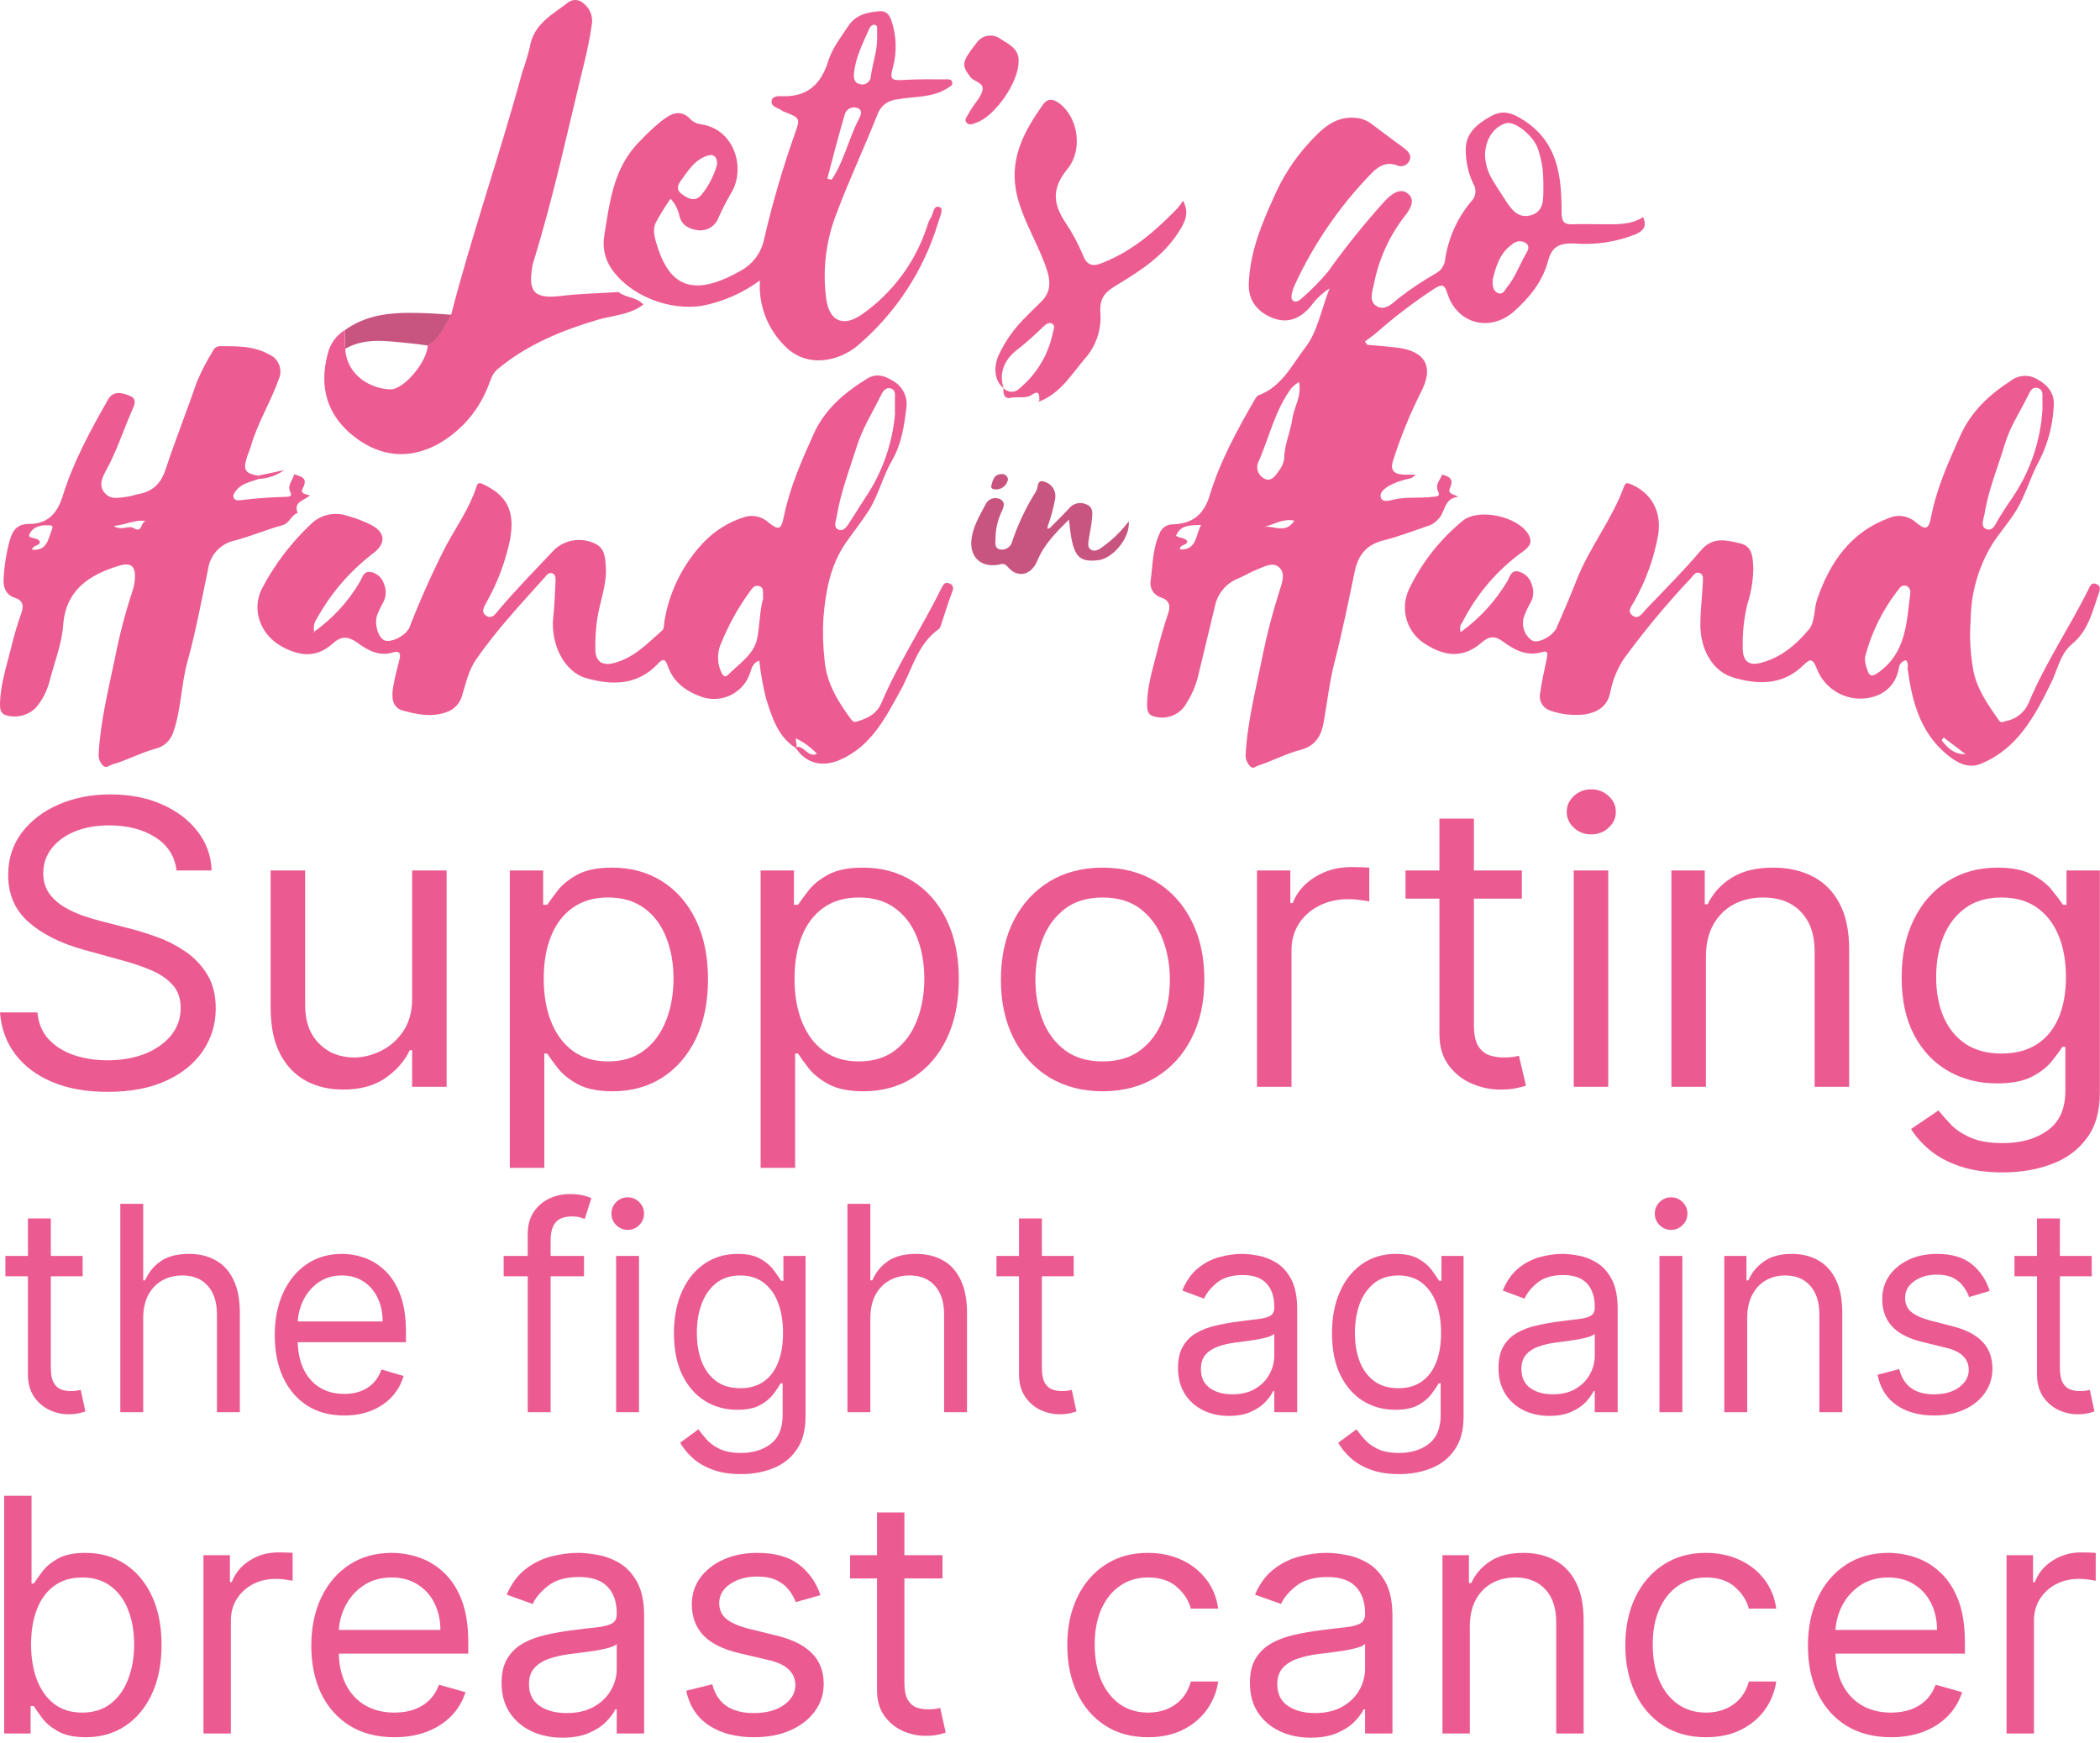
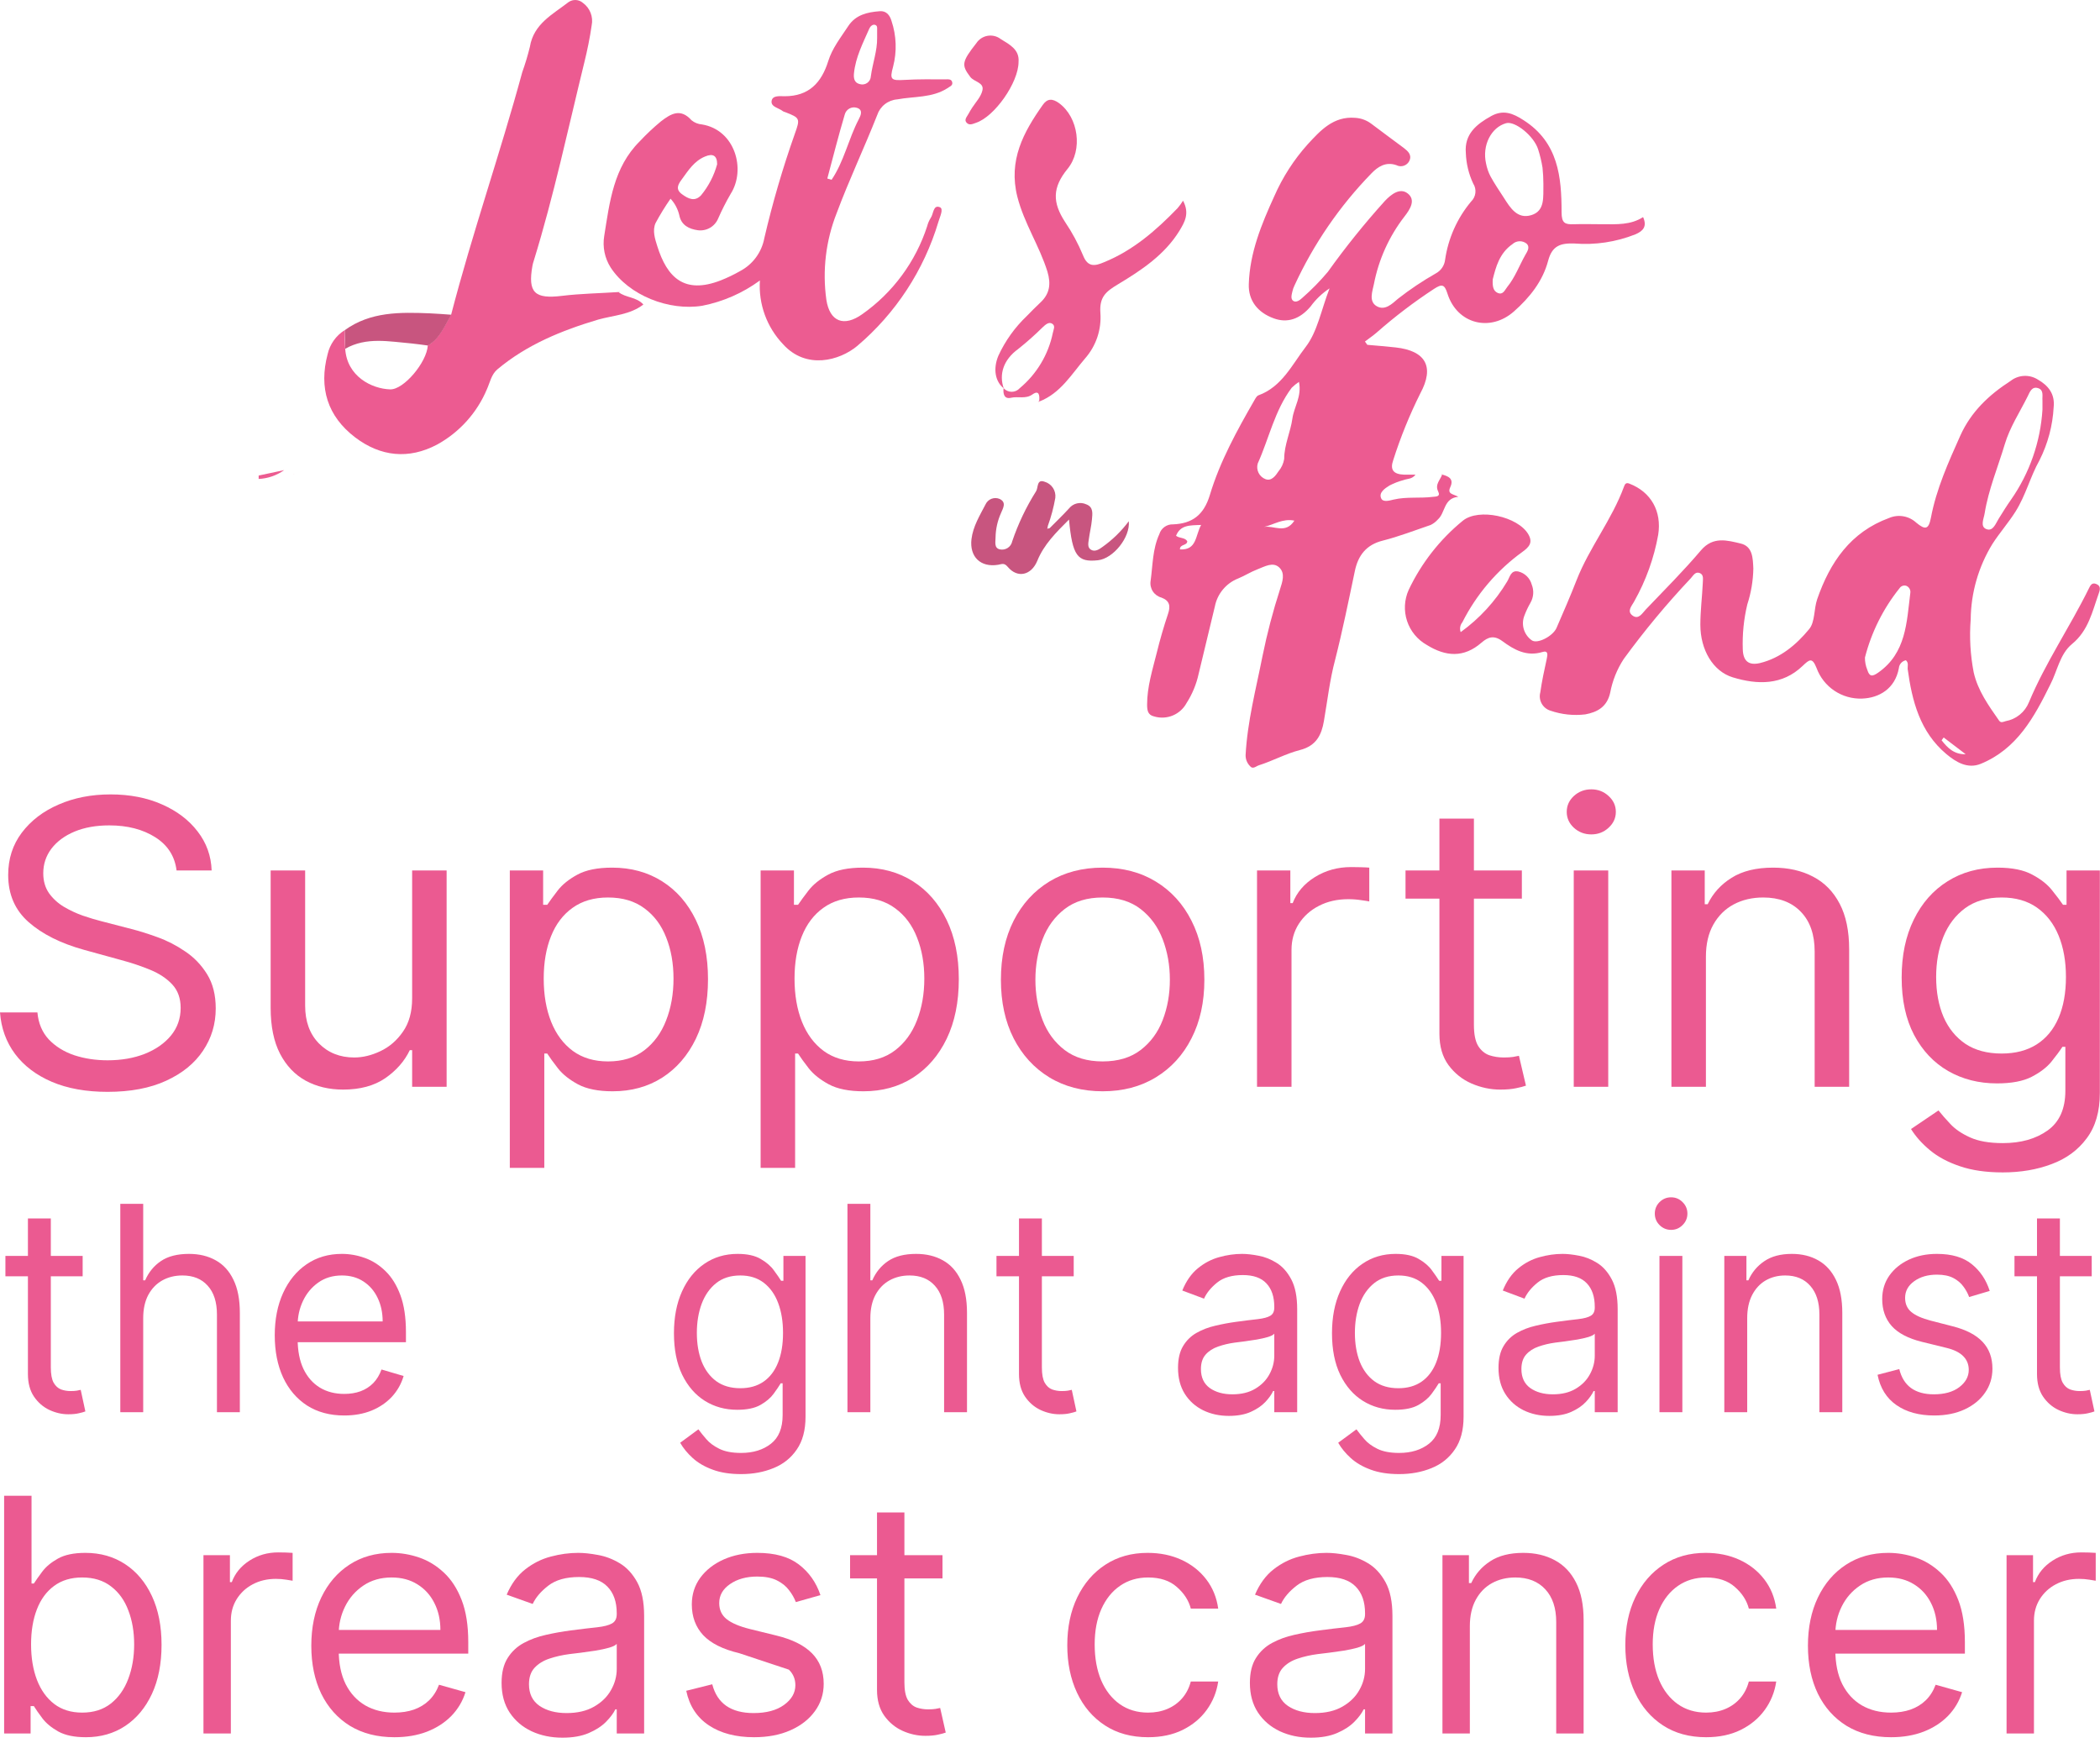
<svg xmlns="http://www.w3.org/2000/svg" width="388" height="322" viewBox="0 0 388 322" fill="none">
  <path d="M266.37 87.661C267.6 87.971 268.68 88.441 267.96 90.001C267.34 91.331 268.51 91.251 269.44 91.791C266.69 92.041 267.08 94.731 265.65 95.991C265.283 96.406 264.838 96.746 264.34 96.991C261.39 97.991 258.47 99.131 255.46 99.891C252.45 100.651 250.93 102.591 250.32 105.521C249.17 111.001 248.05 116.521 246.68 121.911C245.68 125.661 245.26 129.471 244.6 133.271C244.17 135.731 243.24 137.801 240.17 138.581C237.61 139.231 235.17 140.581 232.58 141.401C232.02 141.591 231.46 142.211 230.93 141.521C230.412 140.985 230.128 140.266 230.14 139.521C230.47 133.291 232.06 127.301 233.26 121.231C234.11 117.043 235.195 112.907 236.51 108.841C236.93 107.511 237.51 105.931 236.35 104.841C235.19 103.751 233.66 104.681 232.35 105.181C231.04 105.681 229.99 106.381 228.76 106.881C227.667 107.312 226.7 108.012 225.948 108.916C225.197 109.819 224.685 110.897 224.46 112.051C223.46 116.201 222.46 120.351 221.46 124.511C221.044 126.418 220.293 128.237 219.24 129.881C218.681 130.925 217.778 131.743 216.684 132.197C215.591 132.65 214.374 132.712 213.24 132.371C212.04 132.101 211.95 131.191 211.94 130.201C211.94 126.881 212.94 123.751 213.73 120.591C214.32 118.171 215.02 115.771 215.81 113.411C216.3 111.961 216.11 110.981 214.59 110.411C213.932 110.236 213.364 109.823 212.994 109.252C212.624 108.681 212.48 107.992 212.59 107.321C212.99 104.431 212.94 101.441 214.2 98.691C214.364 98.147 214.705 97.674 215.169 97.346C215.633 97.018 216.193 96.854 216.76 96.881C220.22 96.731 222.4 95.231 223.54 91.441C225.4 85.261 228.54 79.541 231.78 73.921C231.97 73.591 232.2 73.151 232.51 73.041C236.85 71.471 238.75 67.331 241.24 64.101C243.41 61.291 244.08 57.341 245.65 53.281C244.297 54.173 243.115 55.301 242.16 56.611C240.16 58.991 237.83 59.731 235.34 58.821C232.34 57.731 230.63 55.501 230.73 52.511C230.9 46.701 233.08 41.421 235.44 36.251C236.977 32.743 239.063 29.503 241.62 26.651C243.95 24.131 246.36 21.431 250.4 21.771C251.489 21.837 252.534 22.227 253.4 22.891C255.4 24.381 257.4 25.891 259.4 27.361C260.15 27.941 260.9 28.621 260.4 29.711C260.298 29.925 260.154 30.116 259.976 30.273C259.798 30.43 259.591 30.55 259.365 30.625C259.14 30.699 258.902 30.728 258.666 30.708C258.43 30.689 258.2 30.622 257.99 30.511C256.04 29.841 254.59 30.791 253.39 32.031C247.513 38.075 242.708 45.075 239.18 52.731C239.006 53.08 238.875 53.45 238.79 53.831C238.65 54.441 238.41 55.221 238.94 55.591C239.47 55.961 240.17 55.461 240.6 55.051C242.301 53.565 243.886 51.95 245.34 50.221C248.598 45.66 252.113 41.29 255.87 37.131C257.03 35.901 258.64 34.651 260.05 35.711C261.68 36.941 260.5 38.711 259.48 40.021C256.656 43.674 254.727 47.938 253.85 52.471C253.57 53.831 252.85 55.701 254.36 56.571C255.87 57.441 257.16 56.181 258.29 55.201C260.505 53.468 262.845 51.901 265.29 50.511C265.757 50.26 266.157 49.9 266.455 49.461C266.753 49.023 266.94 48.518 267 47.991C267.571 44.032 269.233 40.309 271.8 37.241C272.242 36.818 272.523 36.254 272.594 35.646C272.666 35.038 272.523 34.425 272.19 33.911C271.358 32.139 270.895 30.217 270.83 28.261C270.53 24.761 272.83 22.931 275.52 21.441C277.74 20.221 279.52 20.911 281.52 22.221C287.92 26.321 288.52 32.701 288.52 39.221C288.52 41.221 289.15 41.491 290.75 41.431C292.54 41.371 294.33 41.431 296.13 41.431C298.69 41.431 301.28 41.601 303.58 40.111C304.36 41.851 303.58 42.691 302.15 43.301C298.575 44.719 294.723 45.297 290.89 44.991C288.34 44.901 286.77 45.371 286.03 48.201C285.03 51.961 282.64 54.961 279.72 57.541C275.33 61.421 269.22 59.861 267.44 54.261C266.9 52.541 266.44 52.411 264.96 53.371C261.245 55.805 257.706 58.498 254.37 61.431C253.68 62.031 252.92 62.541 252.19 63.101L252.63 63.711C254.37 63.871 256.11 63.991 257.85 64.191C263.45 64.811 265.07 67.791 262.42 72.681C260.438 76.652 258.766 80.771 257.42 85.001C256.79 86.781 257.42 87.621 259.42 87.701C260.08 87.701 260.73 87.701 261.53 87.701C260.87 88.571 260.02 88.421 259.32 88.701C258.422 88.937 257.554 89.273 256.73 89.701C255.9 90.221 254.73 90.981 255.17 92.031C255.48 92.871 256.73 92.481 257.5 92.301C259.89 91.741 262.32 92.101 264.72 91.801C265.31 91.731 266.2 91.801 265.72 90.801C265.06 89.461 266.17 88.641 266.48 87.591L266.37 87.661ZM285.16 33.991C285.159 32.989 285.105 31.987 285 30.991C284.816 29.842 284.546 28.709 284.19 27.601C283.42 25.131 279.91 22.301 278.27 22.761C275.5 23.541 273.82 26.861 274.56 30.181C274.718 31.02 274.998 31.832 275.39 32.591C276.13 33.951 277.01 35.231 277.85 36.531C279.04 38.401 280.34 40.531 282.92 39.751C285.5 38.971 285.11 36.411 285.16 33.991ZM240 70.561C239.518 70.875 239.069 71.237 238.66 71.641C235.52 75.811 234.49 80.951 232.38 85.641C232.213 86.215 232.268 86.832 232.535 87.368C232.802 87.903 233.261 88.318 233.82 88.531C234.91 88.941 235.67 87.921 236.22 87.081C236.771 86.427 237.134 85.635 237.27 84.791C237.27 82.171 238.45 79.791 238.79 77.301C239.1 75.141 240.55 73.241 240 70.561ZM275.81 51.561C275.71 52.981 275.93 53.771 276.72 54.121C277.72 54.551 278.03 53.571 278.49 53.011C279.93 51.241 280.7 49.091 281.81 47.121C282.18 46.471 282.76 45.661 282.04 45.001C281.667 44.707 281.201 44.556 280.727 44.575C280.252 44.593 279.8 44.779 279.45 45.101C277 46.791 276.36 49.441 275.82 51.541L275.81 51.561ZM221.92 96.991C219.8 97.061 218.08 96.991 217.29 98.991C217.95 99.501 218.91 99.271 219.36 99.991C219.36 100.851 217.96 100.511 218.01 101.511C221.14 101.681 220.83 98.991 221.92 96.991ZM239.14 96.191C236.98 95.751 235.35 96.951 233.55 97.351C235.36 97.051 237.51 98.721 239.14 96.211V96.191Z" fill="#EC5B91" />
  <path d="M352.14 121.991C351.795 122.059 351.482 122.237 351.248 122.499C351.013 122.76 350.87 123.091 350.84 123.441C350.15 127.261 347.17 128.961 344.05 129.071C342.229 129.141 340.433 128.632 338.92 127.617C337.407 126.602 336.255 125.132 335.63 123.421C334.83 121.421 334.33 121.821 333.06 123.031C329.3 126.641 324.71 126.531 320.16 125.151C316.49 124.041 314.16 120.051 314.16 115.431C314.16 112.861 314.49 110.301 314.61 107.731C314.61 107.071 314.85 106.181 314.03 105.871C313.21 105.561 312.83 106.381 312.37 106.871C307.938 111.569 303.806 116.542 300 121.761C298.766 123.653 297.916 125.77 297.5 127.991C296.92 130.621 295.11 131.581 292.9 131.991C290.725 132.252 288.52 132.016 286.45 131.301C285.763 131.088 285.185 130.616 284.838 129.986C284.491 129.356 284.402 128.616 284.59 127.921C284.88 125.841 285.33 123.791 285.78 121.731C285.95 120.951 286.07 120.121 284.96 120.471C282.04 121.361 279.71 120.031 277.6 118.471C276.02 117.301 274.93 117.691 273.72 118.741C270.46 121.581 267.12 121.331 263.62 119.161C261.892 118.191 260.589 116.609 259.969 114.727C259.349 112.844 259.457 110.798 260.27 108.991C262.615 104.042 266.03 99.677 270.27 96.211C273.22 93.811 280.47 95.431 282.38 98.721C283.26 100.241 282.54 101.061 281.28 101.971C276.598 105.356 272.795 109.814 270.19 114.971C269.983 115.221 269.846 115.52 269.792 115.84C269.737 116.159 269.768 116.487 269.88 116.791C273.353 114.284 276.28 111.096 278.48 107.421C278.97 106.621 279.13 105.291 280.54 105.591C281.126 105.736 281.663 106.035 282.096 106.457C282.528 106.879 282.84 107.408 283 107.991C283.22 108.535 283.314 109.122 283.275 109.707C283.235 110.293 283.062 110.862 282.77 111.371C282.341 112.113 281.973 112.889 281.67 113.691C281.34 114.492 281.29 115.381 281.528 116.213C281.766 117.046 282.277 117.775 282.98 118.281C283.98 119.071 286.92 117.561 287.59 116.011C288.86 113.081 290.14 110.151 291.3 107.171C293.65 101.171 297.83 96.001 300.06 89.891C300.24 89.381 300.46 89.121 301.06 89.361C305.06 90.911 307.06 94.471 306.37 98.821C305.595 103.118 304.108 107.255 301.97 111.061C301.54 111.901 300.5 112.901 301.63 113.731C302.76 114.561 303.45 113.271 304.09 112.601C307.53 109.001 311.09 105.441 314.29 101.661C316.52 99.061 319.12 99.831 321.61 100.421C323.85 100.951 323.86 103.151 323.95 105.041C323.909 107.301 323.531 109.542 322.83 111.691C322.181 114.408 321.901 117.2 322 119.991C322.07 122.151 323.1 122.991 325.17 122.511C328.97 121.581 331.9 119.111 334.26 116.241C335.37 114.911 335.12 112.521 335.75 110.701C338.11 103.901 341.9 98.311 349.04 95.701C349.868 95.347 350.78 95.24 351.667 95.393C352.554 95.545 353.378 95.951 354.04 96.561C355.74 97.971 356.34 97.821 356.76 95.661C357.76 90.341 359.98 85.441 362.17 80.531C364.17 76.071 367.48 72.961 371.49 70.371C372.196 69.82 373.055 69.5 373.949 69.454C374.843 69.407 375.73 69.637 376.49 70.111C378.49 71.251 379.69 72.811 379.44 75.211C379.258 78.634 378.365 81.981 376.82 85.041C375.13 88.041 374.29 91.501 372.39 94.521C371.07 96.611 369.44 98.451 368.11 100.521C365.542 104.714 364.159 109.524 364.11 114.441C363.854 117.708 364.039 120.994 364.66 124.211C365.43 127.621 367.41 130.351 369.34 133.121C369.7 133.641 370.12 133.361 370.57 133.241C371.524 133.071 372.418 132.661 373.171 132.051C373.923 131.441 374.507 130.649 374.87 129.751C377.93 122.421 382.44 115.841 385.93 108.751C386.21 108.181 386.5 107.561 387.31 107.901C388.12 108.241 388.07 108.811 387.78 109.611C386.58 112.981 385.88 116.491 382.83 118.991C380.59 120.821 380.11 123.991 378.83 126.451C375.83 132.541 372.66 138.371 365.98 141.121C363.54 142.121 361.39 140.811 359.6 139.311C354.74 135.231 353.27 129.531 352.46 123.571C352.44 123.061 352.67 122.471 352.14 121.991ZM377.37 75.641C377.37 75.101 377.37 74.551 377.37 74.011C377.3 73.201 377.65 72.121 376.64 71.741C375.41 71.291 375.03 72.431 374.64 73.221C373.18 76.161 371.35 78.911 370.4 82.101C369.13 86.341 367.4 90.441 366.69 94.831C366.54 95.831 365.79 97.291 367.01 97.761C368.23 98.231 368.71 96.761 369.28 95.841C370.02 94.661 370.75 93.461 371.56 92.321C374.988 87.413 376.998 81.656 377.37 75.681V75.641ZM344.57 121.451C344.555 122.246 344.705 123.036 345.01 123.771C345.4 125.041 345.92 125.041 347.01 124.281C352.2 120.651 352.27 115.001 352.95 109.581C352.999 109.308 352.953 109.026 352.82 108.783C352.688 108.539 352.476 108.348 352.22 108.241C351.993 108.164 351.748 108.165 351.522 108.242C351.295 108.32 351.101 108.471 350.97 108.671C347.946 112.438 345.764 116.81 344.57 121.491V121.451ZM359.12 136.261L358.73 136.771C359.83 138.191 361.06 139.411 363.18 139.351L359.12 136.261Z" fill="#EC5B91" />
-   <path d="M147 138.191C143.66 136.051 142.63 132.471 141.53 129.041C140.95 126.74 140.536 124.401 140.29 122.041C139.05 122.451 138.86 123.521 138.53 124.501C137.913 126.225 136.645 127.638 134.998 128.438C133.351 129.238 131.456 129.361 129.72 128.781C126.82 127.781 124.41 126.091 123.37 123.021C122.91 121.641 122.45 121.671 121.54 122.651C117.79 126.651 113.06 126.651 108.34 125.301C104.24 124.171 101.7 119.011 102.22 114.061C102.45 111.811 102.54 109.561 102.65 107.301C102.65 106.781 102.65 106.131 102.04 105.921C101.43 105.711 101.04 106.221 100.69 106.621C96.28 111.551 91.75 116.381 87.97 121.831C86.6 123.831 86.11 126.111 85.43 128.331C85.25 129.117 84.862 129.84 84.305 130.425C83.749 131.009 83.046 131.432 82.27 131.651C79.57 132.551 76.98 131.971 74.48 131.301C72.32 130.721 72.33 128.641 72.66 126.801C72.96 125.111 73.4 123.451 73.82 121.801C74.08 120.801 73.82 120.171 72.7 120.521C70.05 121.381 67.93 120.121 65.99 118.721C64.3 117.511 62.99 117.511 61.5 118.881C58.5 121.611 55.34 121.271 52.03 119.431C48.1 117.251 46.37 112.621 48.46 108.631C50.787 104.224 53.828 100.233 57.46 96.821C58.329 95.97 59.419 95.378 60.605 95.111C61.792 94.845 63.03 94.914 64.18 95.311C65.704 95.716 67.182 96.279 68.59 96.991C71.31 98.431 71.31 100.501 68.89 102.271C64.612 105.555 61.063 109.692 58.47 114.421C58.249 114.743 58.098 115.108 58.027 115.492C57.957 115.876 57.968 116.271 58.06 116.651L57.83 116.871C57.88 116.871 57.96 116.871 57.99 116.871C58.033 116.813 58.067 116.749 58.09 116.681C61.522 114.236 64.395 111.09 66.52 107.451C66.96 106.711 67.18 105.511 68.41 105.671C68.993 105.763 69.538 106.017 69.984 106.405C70.43 106.792 70.757 107.296 70.93 107.861C71.172 108.397 71.287 108.981 71.268 109.569C71.249 110.156 71.096 110.732 70.82 111.251C70.4 111.999 70.029 112.774 69.71 113.571C69.08 115.201 69.87 117.881 71.08 118.331C72.29 118.781 75 117.461 75.66 115.911C77.657 110.754 79.92 105.704 82.44 100.781C84.38 97.211 86.75 93.881 88 89.991C88.2 89.371 88.42 89.071 89.16 89.411C93.71 91.541 95.16 94.411 94.26 99.581C93.45 103.554 92.041 107.381 90.08 110.931C89.62 111.841 88.76 112.931 89.68 113.651C90.87 114.651 91.68 113.251 92.3 112.511C95.55 108.721 99.03 105.141 102.47 101.511C103.45 100.62 104.671 100.038 105.981 99.839C107.29 99.639 108.629 99.832 109.83 100.391C111.83 101.251 111.83 103.151 111.94 104.951C112.1 108.281 110.74 111.361 110.31 114.591C110.065 116.38 109.961 118.186 110 119.991C110 122.091 111.13 122.991 113.15 122.571C116.99 121.711 119.6 118.901 122.39 116.441C122.71 116.151 122.65 115.441 122.74 114.891C123.644 109.226 126.29 103.983 130.31 99.891C132.253 97.964 134.614 96.51 137.21 95.641C138.008 95.328 138.878 95.244 139.721 95.399C140.564 95.555 141.346 95.943 141.98 96.521C143.84 98.011 144.34 97.891 144.81 95.521C145.9 90.131 148.08 85.161 150.33 80.191C152.42 75.551 156.06 72.521 160.24 69.941C161.88 68.941 163.38 69.391 164.83 70.291C165.734 70.748 166.473 71.475 166.946 72.371C167.419 73.266 167.602 74.287 167.47 75.291C167.06 78.681 166.58 82.011 164.8 85.101C163.02 88.191 162.34 91.441 160.48 94.381C159.15 96.461 157.59 98.381 156.21 100.381C153.35 104.601 152.57 109.251 152.14 114.041C151.98 116.685 152.05 119.339 152.35 121.971C152.7 126.201 154.85 129.681 157.3 132.971C157.66 133.471 158.01 133.421 158.49 133.261C160.38 132.661 162 131.901 162.88 129.821C166.01 122.441 170.47 115.741 174 108.561C174.31 107.931 174.65 107.461 175.43 107.811C176.21 108.161 176.22 108.651 175.89 109.481C175.12 111.401 174.58 113.401 173.89 115.371C173.79 115.661 173.71 116.041 173.49 116.201C169.49 119.011 168.56 123.641 166.38 127.571C163.58 132.631 160.97 137.931 155.07 140.441C151.99 141.761 148.87 141.121 146.95 138.071C148.56 137.521 149.17 140.071 150.95 139.281C149.841 138.1 148.526 137.131 147.07 136.421C146.89 137.151 147.49 137.711 147 138.191ZM165.35 76.311C165.35 75.171 165.35 74.471 165.35 73.771C165.35 73.071 165.55 72.061 164.58 71.771C163.61 71.481 163.1 72.351 162.72 73.121C161.2 76.201 159.37 79.121 158.32 82.431C156.96 86.731 155.32 90.951 154.59 95.431C154.45 96.251 153.88 97.521 155 97.891C156 98.211 156.58 97.101 157.09 96.321C158.02 94.891 158.92 93.441 159.85 92.001C163.008 87.332 164.913 81.929 165.38 76.311H165.35ZM141 110.571C140.92 109.571 141.24 108.571 140.27 108.281C139.3 107.991 138.92 108.821 138.44 109.441C136.384 112.276 134.675 115.348 133.35 118.591C132.93 119.43 132.697 120.35 132.667 121.287C132.638 122.225 132.813 123.158 133.18 124.021C133.43 124.571 133.79 125.391 134.51 124.681C136.51 122.681 139.24 120.971 139.87 118.101C140.4 115.571 140.33 112.871 141 110.571Z" fill="#EC5B91" />
-   <path d="M47.79 88.491C46.28 89.051 44.61 89.291 43.56 90.721C43.28 91.101 42.98 91.481 43.18 91.971C43.38 92.461 43.96 92.491 44.37 92.421C47.198 92.069 50.041 91.862 52.89 91.801C53.35 91.801 54.04 91.661 53.71 91.071C52.94 89.681 54.11 88.771 54.35 87.641C55.64 88.021 56.97 88.291 55.94 90.221C55.37 91.301 56.58 91.281 57.26 91.531C56.18 92.531 54.14 92.671 55 94.791C53.76 95.131 53.56 96.651 52.21 97.031C49.21 97.861 46.33 99.091 43.32 99.881C42.059 100.156 40.913 100.814 40.04 101.764C39.167 102.714 38.608 103.911 38.44 105.191C37.23 110.891 36.19 116.651 34.63 122.261C33.45 126.501 33.5 130.941 32.07 135.111C31.844 135.923 31.399 136.657 30.784 137.232C30.168 137.807 29.405 138.201 28.58 138.371C25.93 139.111 23.44 140.471 20.75 141.241C20.11 141.431 19.55 142.121 18.92 141.331C18.67 141.053 18.479 140.727 18.36 140.373C18.242 140.018 18.197 139.643 18.23 139.271C18.56 133.271 20.01 127.491 21.23 121.641C22.061 117.372 23.163 113.16 24.53 109.031C24.749 108.364 24.88 107.672 24.92 106.971C25.09 104.641 24.24 103.861 22.05 104.511C16.49 106.181 12.15 108.991 11.67 115.511C11.41 119.101 9.99 122.511 9.14 125.931C8.664 127.749 7.774 129.433 6.54 130.851C5.81 131.538 4.909 132.017 3.932 132.238C2.954 132.46 1.935 132.416 0.98 132.111C0 131.711 0 130.831 0 129.991C0.09 126.291 1.3 122.811 2.16 119.261C2.632 117.294 3.209 115.355 3.89 113.451C4.4 112.041 4.36 110.981 2.76 110.451C1 109.911 0.58 108.381 0.66 106.991C0.771 104.67 1.126 102.367 1.72 100.121C2.19 98.401 2.86 96.771 5.44 96.801C8.71 96.801 10.57 94.961 11.6 91.601C13.54 85.341 16.68 79.601 19.93 73.871C20.98 72.031 22.67 72.591 24.07 73.181C25.47 73.771 24.74 75.021 24.33 75.981C22.75 79.621 21.53 83.401 19.61 86.901C18.92 88.151 18.14 89.681 19.33 91.061C20.52 92.441 22.06 91.931 23.52 91.771C24.21 91.701 24.87 91.421 25.52 91.301C28.21 90.811 29.72 89.401 30.63 86.641C32.39 81.271 34.51 76.011 36.34 70.641C37.184 68.634 38.188 66.698 39.34 64.851C39.443 64.598 39.616 64.379 39.84 64.221C40.063 64.064 40.327 63.973 40.6 63.961C43.72 63.961 46.85 63.871 49.7 65.481C50.118 65.654 50.498 65.909 50.816 66.231C51.135 66.552 51.387 66.934 51.557 67.353C51.728 67.773 51.813 68.222 51.808 68.675C51.803 69.128 51.709 69.575 51.53 69.991C50.03 74.251 47.59 78.121 46.34 82.481C46.15 83.151 45.83 83.791 45.62 84.481C44.88 86.841 45.27 87.481 47.78 87.911L47.79 88.491ZM5.92 101.561C8.69 101.821 8.87 99.661 9.54 98.001C9.67 97.651 9.89 97.101 9.34 97.071C7.84 96.981 6.34 97.071 5.47 98.611C5.415 98.759 5.381 98.913 5.37 99.071C5.94 99.601 6.94 99.311 7.37 100.071C7.33 100.991 6.09 100.611 5.92 101.561ZM21 97.171C22.55 98.171 23.71 96.961 24.75 97.601C26.4 98.601 25.94 96.241 27.02 96.291C25 95.881 23.36 96.991 21 97.171Z" fill="#EC5B91" />
  <path d="M140.4 51.821C137.24 54.141 133.607 55.735 129.76 56.491C123.61 57.491 116.2 54.591 112.83 49.431C111.723 47.695 111.299 45.611 111.64 43.581C112.64 37.341 113.34 30.941 118.2 26.111C119.422 24.8 120.728 23.571 122.11 22.431C123.97 20.991 125.74 19.951 127.77 22.221C128.315 22.669 128.986 22.938 129.69 22.991C135.82 23.991 137.86 31.321 135.01 35.801C134.146 37.285 133.368 38.818 132.68 40.391C132.373 41.118 131.834 41.724 131.146 42.111C130.458 42.498 129.661 42.646 128.88 42.531C127.4 42.311 125.88 41.681 125.51 39.771C125.245 38.627 124.687 37.573 123.89 36.711C122.883 38.153 121.962 39.652 121.13 41.201C120.49 42.591 121.04 44.201 121.44 45.481C123.26 51.281 126.44 54.421 133.17 51.801C134.402 51.313 135.599 50.738 136.75 50.081C137.907 49.469 138.91 48.604 139.684 47.549C140.458 46.494 140.983 45.278 141.22 43.991C142.738 37.471 144.617 31.041 146.85 24.731C147.85 21.931 147.85 21.791 145.11 20.731C144.957 20.692 144.809 20.635 144.67 20.561C143.92 19.941 142.41 19.771 142.56 18.671C142.71 17.571 144.13 17.781 144.97 17.781C149.44 17.781 151.77 15.311 153.03 11.281C153.77 8.891 155.36 6.901 156.73 4.811C158.1 2.721 160.28 2.241 162.55 2.071C163.76 1.971 164.41 2.821 164.71 3.851C165.633 6.585 165.738 9.529 165.01 12.321C164.34 14.741 164.63 14.911 167.18 14.761C169.73 14.611 172.18 14.661 174.66 14.661C175.16 14.661 175.87 14.541 175.95 15.301C176.01 15.851 175.43 16.001 175.04 16.301C172.21 18.111 168.89 17.781 165.78 18.361C164.943 18.424 164.144 18.735 163.483 19.253C162.823 19.771 162.331 20.473 162.07 21.271C159.67 27.351 156.86 33.271 154.58 39.391C152.578 44.471 151.923 49.983 152.68 55.391C153.31 59.461 155.94 60.451 159.31 58.051C164.966 54.07 169.177 48.361 171.31 41.781C171.444 41.251 171.66 40.745 171.95 40.281C172.5 39.541 172.38 37.781 173.64 38.281C174.41 38.571 173.64 40.071 173.38 40.991C170.707 49.926 165.496 57.892 158.38 63.921C155.14 66.621 148.97 68.351 144.69 63.611C143.198 62.05 142.046 60.196 141.307 58.166C140.569 56.137 140.26 53.976 140.4 51.821ZM132.5 30.351C132.5 28.741 131.72 28.301 130.26 28.921C128.26 29.751 127.18 31.481 125.99 33.111C125.31 34.031 124.73 34.941 125.99 35.871C127.25 36.801 128.41 37.281 129.54 36.071C130.918 34.394 131.927 32.445 132.5 30.351ZM162.06 6.991C162.06 6.531 162.06 6.061 162.06 5.601C162.06 5.141 162.14 4.761 161.7 4.601C161.26 4.441 160.81 4.851 160.63 5.251C159.45 7.941 158.08 10.561 157.78 13.551C157.69 14.471 157.84 15.321 158.9 15.551C159.129 15.614 159.37 15.625 159.605 15.582C159.839 15.54 160.06 15.445 160.253 15.304C160.445 15.164 160.603 14.982 160.715 14.772C160.827 14.562 160.89 14.329 160.9 14.091C161.22 11.681 162.1 9.391 162.06 6.991ZM152.87 32.991L153.65 33.211C155.95 29.811 156.76 25.691 158.65 22.071C158.98 21.421 159.57 20.301 158.32 19.921C158.092 19.848 157.852 19.822 157.614 19.845C157.376 19.868 157.145 19.939 156.935 20.054C156.726 20.169 156.542 20.326 156.395 20.514C156.248 20.703 156.14 20.919 156.08 21.151C154.94 24.991 153.92 28.991 152.87 32.931V32.991Z" fill="#EC5C91" />
  <path d="M83.35 58.151C87.26 43.081 92.41 28.371 96.49 13.351C97.04 11.813 97.511 10.248 97.9 8.661C98.6 4.381 102.13 2.661 105.07 0.371C105.467 0.103 105.941 -0.026 106.419 0.004C106.897 0.035 107.351 0.224 107.71 0.541C108.346 1.003 108.836 1.637 109.121 2.37C109.407 3.102 109.476 3.901 109.32 4.671C108.99 6.981 108.52 9.271 107.96 11.541C104.96 23.771 102.34 36.121 98.62 48.181C98.519 48.475 98.439 48.776 98.38 49.081C97.48 54.081 98.79 55.281 103.84 54.661C107.29 54.241 110.84 54.191 114.27 53.961C115.61 55.041 117.57 54.821 118.87 56.261C116.4 58.171 113.32 58.261 110.51 59.051C103.8 61.051 97.35 63.671 91.9 68.241C90.78 69.181 90.53 70.661 89.96 71.921C88.135 76.269 84.892 79.871 80.76 82.141C75.51 84.921 70.3 84.371 65.62 80.811C60.5 76.911 58.89 71.651 60.53 65.451C60.736 64.535 61.123 63.668 61.667 62.903C62.212 62.137 62.902 61.487 63.7 60.991C63.7 62.141 63.7 63.281 63.78 64.431C64.1 69.541 68.68 71.841 72.1 71.941C74.6 72.011 78.86 66.941 79.04 63.831C81.27 62.551 82.11 60.201 83.35 58.151Z" fill="#EC5B91" />
  <path d="M192 74.081C192.11 73.081 192 71.991 190.75 72.881C189.5 73.771 188.1 73.191 186.81 73.491C185.52 73.791 185.31 72.761 185.42 71.711C185.608 71.924 185.838 72.094 186.097 72.211C186.356 72.328 186.636 72.388 186.92 72.388C187.204 72.388 187.484 72.328 187.743 72.211C188.001 72.094 188.232 71.924 188.42 71.711C191.548 69.102 193.698 65.51 194.52 61.521C194.63 60.911 195.06 60.231 194.41 59.811C193.76 59.391 193.12 60.031 192.62 60.491C191.19 61.905 189.684 63.24 188.11 64.491C185.35 66.491 184.56 69.211 185.45 71.751C183.88 70.491 183.45 68.191 184.45 65.751C185.723 62.982 187.511 60.481 189.72 58.381C190.53 57.541 191.36 56.711 192.21 55.911C193.94 54.301 194.21 52.501 193.53 50.201C192.05 45.431 189.22 41.261 187.97 36.361C186.27 29.631 189.09 24.431 192.68 19.361C193.52 18.171 194.46 18.181 195.68 19.061C199.27 21.711 200.09 27.721 197.25 31.191C194.41 34.661 194.44 37.421 196.79 41.021C198.097 42.954 199.206 45.015 200.1 47.171C200.98 49.421 202.3 49.171 203.98 48.451C209.37 46.261 213.63 42.541 217.58 38.451C217.948 38.021 218.283 37.563 218.58 37.081C219.85 39.451 218.85 41.081 217.92 42.631C215.19 47.071 210.92 49.911 206.59 52.511C204.36 53.851 203.1 54.831 203.31 57.811C203.422 59.324 203.231 60.843 202.751 62.282C202.27 63.72 201.508 65.049 200.51 66.191C197.94 69.191 195.94 72.671 192.01 74.191L192 74.081Z" fill="#EC5C91" />
  <path d="M193.94 97.581C195.14 96.361 196.38 95.191 197.53 93.921C197.901 93.463 198.414 93.141 198.988 93.007C199.562 92.873 200.165 92.934 200.7 93.181C202.06 93.681 201.84 94.921 201.75 95.981C201.64 97.211 201.33 98.431 201.17 99.661C201.08 100.331 200.87 101.161 201.59 101.581C202.31 102.001 203.08 101.511 203.71 101.041C205.564 99.724 207.201 98.124 208.56 96.301C208.85 99.301 205.67 103.201 202.88 103.511C199.06 103.931 198.14 102.701 197.51 95.991C195.11 98.391 192.88 100.601 191.66 103.601C190.56 106.291 188 106.911 186.18 104.721C185.52 103.931 185.08 104.241 184.41 104.351C181.17 104.881 179.11 102.871 179.49 99.621C179.78 97.241 181.03 95.241 182.09 93.191C182.308 92.714 182.705 92.342 183.195 92.155C183.686 91.968 184.229 91.981 184.71 92.191C186.01 92.831 185.32 93.881 184.94 94.811C184.305 96.228 183.965 97.759 183.94 99.311C183.94 100.131 183.64 101.241 184.72 101.501C184.969 101.557 185.227 101.562 185.478 101.517C185.729 101.472 185.969 101.377 186.183 101.239C186.397 101.1 186.581 100.92 186.725 100.709C186.869 100.498 186.969 100.261 187.02 100.011C188.122 96.765 189.602 93.66 191.43 90.761C191.85 90.121 191.51 88.471 192.98 89.001C193.618 89.178 194.171 89.579 194.538 90.129C194.905 90.68 195.062 91.344 194.98 92.001C194.672 93.761 194.21 95.491 193.6 97.171C193.6 97.341 193.53 97.521 193.49 97.691L193.94 97.581Z" fill="#C8557F" />
  <path d="M188.19 11.431C188.19 15.271 183.74 21.561 180.35 22.681C179.77 22.871 179.13 23.241 178.6 22.681C178.07 22.121 178.67 21.561 178.93 21.051C179.19 20.541 179.41 20.251 179.65 19.851C180.3 18.851 181.27 17.851 181.52 16.671C181.84 15.221 179.97 15.141 179.27 14.211C177.64 12.041 177.65 11.461 180.38 7.991C180.614 7.631 180.92 7.322 181.279 7.086C181.638 6.849 182.041 6.689 182.465 6.616C182.888 6.543 183.322 6.558 183.74 6.66C184.157 6.763 184.549 6.95 184.89 7.211C186.58 8.251 188.37 9.171 188.19 11.431Z" fill="#EC5C91" />
  <path d="M63.78 64.441C63.78 63.291 63.73 62.151 63.7 61.001C68.45 57.571 73.91 57.671 79.39 57.891C80.71 57.941 82.03 58.061 83.39 58.151C82.15 60.201 81.31 62.551 79.08 63.841C78.08 63.721 77.08 63.551 76.08 63.461C71.91 63.111 67.72 62.201 63.78 64.441Z" fill="#C8557F" />
-   <path d="M186.24 88.581C186.151 89.079 185.896 89.533 185.517 89.869C185.137 90.205 184.656 90.403 184.15 90.431C183.69 90.431 183.03 90.371 183.15 89.771C183.41 88.861 183.57 87.701 184.87 87.611C185.025 87.571 185.186 87.565 185.343 87.594C185.501 87.623 185.649 87.686 185.78 87.778C185.91 87.871 186.019 87.99 186.098 88.129C186.178 88.267 186.226 88.422 186.24 88.581Z" fill="#C8557F" />
  <path d="M47.79 88.491V87.861L52.5 86.861C51.119 87.846 49.484 88.412 47.79 88.491Z" fill="#EC5C91" />
  <path d="M266.39 87.641L266.31 87.551L266.37 87.661L266.39 87.641Z" fill="#EC5B91" />
  <path d="M192 74.061C192 74.111 192 74.181 191.92 74.221C191.84 74.261 191.84 74.221 191.8 74.221L192.02 74.071L192 74.061Z" fill="#EC5C91" />
  <path d="M114.27 53.991L114.43 53.761C114.43 53.761 114.43 53.861 114.43 53.881C114.382 53.919 114.328 53.949 114.27 53.971V53.991Z" fill="#EC5B91" />
  <path d="M54.34 87.641L54.27 87.541L54.32 87.661L54.34 87.641Z" fill="#EC5B91" />
  <path d="M370.042 216.616C366.963 216.616 364.317 216.234 362.102 215.471C359.888 214.725 358.042 213.736 356.566 212.504C355.108 211.29 353.947 209.989 353.083 208.601L358.159 205.166C358.736 205.895 359.465 206.728 360.347 207.664C361.229 208.618 362.435 209.442 363.966 210.136C365.514 210.848 367.539 211.203 370.042 211.203C373.39 211.203 376.154 210.423 378.332 208.861C380.511 207.3 381.6 204.854 381.6 201.523V193.405H381.06C380.592 194.134 379.925 195.036 379.061 196.111C378.215 197.169 376.991 198.115 375.389 198.947C373.804 199.763 371.662 200.17 368.961 200.17C365.613 200.17 362.606 199.407 359.942 197.881C357.295 196.354 355.198 194.134 353.65 191.219C352.119 188.305 351.354 184.766 351.354 180.603C351.354 176.509 352.101 172.944 353.596 169.908C355.09 166.855 357.169 164.496 359.834 162.83C362.498 161.148 365.577 160.306 369.069 160.306C371.77 160.306 373.912 160.74 375.497 161.607C377.099 162.457 378.323 163.429 379.169 164.522C380.033 165.597 380.7 166.482 381.168 167.176H381.816V160.827H387.973V201.94C387.973 205.375 387.163 208.167 385.542 210.318C383.94 212.487 381.78 214.074 379.061 215.08C376.361 216.104 373.354 216.616 370.042 216.616ZM369.826 194.654C372.382 194.654 374.542 194.09 376.307 192.963C378.071 191.835 379.412 190.213 380.331 188.097C381.249 185.98 381.708 183.448 381.708 180.499C381.708 177.619 381.258 175.078 380.358 172.874C379.457 170.671 378.125 168.945 376.361 167.696C374.596 166.447 372.418 165.823 369.826 165.823C367.125 165.823 364.875 166.482 363.074 167.8C361.292 169.119 359.951 170.888 359.051 173.109C358.168 175.329 357.727 177.792 357.727 180.499C357.727 183.274 358.177 185.729 359.078 187.862C359.996 189.979 361.346 191.644 363.128 192.858C364.929 194.055 367.161 194.654 369.826 194.654Z" fill="#EB5A91" />
  <path d="M315.188 176.752V200.795H308.815V160.827H314.972V167.072H315.512C316.484 165.042 317.96 163.412 319.941 162.18C321.921 160.931 324.478 160.306 327.61 160.306C330.419 160.306 332.876 160.862 334.982 161.972C337.089 163.065 338.727 164.73 339.897 166.968C341.068 169.188 341.653 171.998 341.653 175.398V200.795H335.28V175.815C335.28 172.675 334.433 170.229 332.741 168.477C331.049 166.708 328.726 165.823 325.774 165.823C323.739 165.823 321.921 166.248 320.319 167.098C318.734 167.948 317.483 169.188 316.565 170.819C315.647 172.449 315.188 174.427 315.188 176.752Z" fill="#EB5A91" />
  <path d="M290.769 200.795V160.827H297.142V200.795H290.769ZM294.009 154.166C292.767 154.166 291.696 153.758 290.796 152.943C289.914 152.127 289.472 151.147 289.472 150.002C289.472 148.857 289.914 147.877 290.796 147.062C291.696 146.247 292.767 145.839 294.009 145.839C295.251 145.839 296.314 146.247 297.196 147.062C298.096 147.877 298.546 148.857 298.546 150.002C298.546 151.147 298.096 152.127 297.196 152.943C296.314 153.758 295.251 154.166 294.009 154.166Z" fill="#EB5A91" />
  <path d="M281.182 160.827V166.031H259.686V160.827H281.182ZM265.951 151.251H272.324V189.346C272.324 191.08 272.585 192.382 273.107 193.249C273.648 194.099 274.332 194.671 275.16 194.966C276.006 195.244 276.897 195.383 277.833 195.383C278.535 195.383 279.112 195.348 279.562 195.279C280.012 195.192 280.372 195.122 280.642 195.07L281.938 200.587C281.506 200.743 280.903 200.899 280.129 201.055C279.355 201.229 278.373 201.315 277.185 201.315C275.385 201.315 273.621 200.942 271.892 200.196C270.182 199.451 268.76 198.314 267.625 196.788C266.509 195.261 265.951 193.336 265.951 191.011V151.251Z" fill="#EB5A91" />
  <path d="M232.249 200.795V160.827H238.406V166.864H238.838C239.594 164.886 240.963 163.282 242.943 162.05C244.923 160.818 247.156 160.202 249.64 160.202C250.108 160.202 250.693 160.211 251.396 160.228C252.098 160.246 252.629 160.272 252.989 160.306V166.551C252.773 166.499 252.278 166.421 251.504 166.317C250.747 166.196 249.946 166.135 249.1 166.135C247.084 166.135 245.283 166.543 243.699 167.358C242.133 168.156 240.891 169.266 239.972 170.689C239.072 172.094 238.622 173.699 238.622 175.503V200.795H232.249Z" fill="#EB5A91" />
  <path d="M203.725 201.628C199.98 201.628 196.695 200.769 193.868 199.051C191.06 197.334 188.863 194.931 187.279 191.844C185.713 188.756 184.93 185.148 184.93 181.019C184.93 176.856 185.713 173.221 187.279 170.116C188.863 167.011 191.06 164.6 193.868 162.882C196.695 161.165 199.98 160.306 203.725 160.306C207.47 160.306 210.746 161.165 213.555 162.882C216.381 164.6 218.578 167.011 220.144 170.116C221.728 173.221 222.521 176.856 222.521 181.019C222.521 185.148 221.728 188.756 220.144 191.844C218.578 194.931 216.381 197.334 213.555 199.051C210.746 200.769 207.47 201.628 203.725 201.628ZM203.725 196.111C206.57 196.111 208.91 195.409 210.746 194.003C212.583 192.598 213.942 190.751 214.824 188.461C215.706 186.171 216.147 183.69 216.147 181.019C216.147 178.348 215.706 175.858 214.824 173.551C213.942 171.244 212.583 169.379 210.746 167.957C208.91 166.534 206.57 165.823 203.725 165.823C200.881 165.823 198.54 166.534 196.704 167.957C194.867 169.379 193.508 171.244 192.626 173.551C191.744 175.858 191.303 178.348 191.303 181.019C191.303 183.69 191.744 186.171 192.626 188.461C193.508 190.751 194.867 192.598 196.704 194.003C198.54 195.409 200.881 196.111 203.725 196.111Z" fill="#EB5A91" />
  <path d="M140.534 215.783V160.827H146.691V167.176H147.447C147.915 166.482 148.563 165.597 149.391 164.522C150.237 163.429 151.444 162.457 153.01 161.607C154.594 160.74 156.737 160.306 159.437 160.306C162.93 160.306 166.008 161.148 168.673 162.83C171.337 164.513 173.417 166.898 174.911 169.986C176.405 173.074 177.152 176.717 177.152 180.915C177.152 185.148 176.405 188.817 174.911 191.922C173.417 195.01 171.346 197.403 168.7 199.103C166.053 200.786 163.002 201.628 159.545 201.628C156.881 201.628 154.747 201.203 153.145 200.352C151.543 199.485 150.309 198.505 149.445 197.412C148.581 196.302 147.915 195.383 147.447 194.654H146.907V215.783H140.534ZM146.799 180.811C146.799 183.829 147.258 186.492 148.176 188.799C149.094 191.089 150.435 192.885 152.2 194.186C153.964 195.469 156.125 196.111 158.681 196.111C161.345 196.111 163.569 195.435 165.351 194.081C167.152 192.711 168.502 190.872 169.402 188.565C170.32 186.241 170.779 183.656 170.779 180.811C170.779 178.001 170.329 175.468 169.429 173.213C168.547 170.94 167.206 169.145 165.405 167.826C163.623 166.491 161.381 165.823 158.681 165.823C156.089 165.823 153.91 166.456 152.146 167.722C150.381 168.971 149.049 170.723 148.149 172.979C147.249 175.216 146.799 177.827 146.799 180.811Z" fill="#EB5A91" />
  <path d="M94.193 215.783V160.827H100.35V167.176H101.106C101.574 166.482 102.223 165.597 103.051 164.522C103.897 163.429 105.103 162.457 106.669 161.607C108.254 160.74 110.396 160.306 113.097 160.306C116.589 160.306 119.668 161.148 122.332 162.83C124.997 164.513 127.076 166.898 128.57 169.986C130.065 173.074 130.812 176.717 130.812 180.915C130.812 185.148 130.065 188.817 128.57 191.922C127.076 195.01 125.006 197.403 122.359 199.103C119.713 200.786 116.661 201.628 113.205 201.628C110.54 201.628 108.407 201.203 106.804 200.352C105.202 199.485 103.969 198.505 103.105 197.412C102.241 196.302 101.574 195.383 101.106 194.654H100.566V215.783H94.193ZM100.458 180.811C100.458 183.829 100.917 186.492 101.836 188.799C102.754 191.089 104.095 192.885 105.859 194.186C107.624 195.469 109.784 196.111 112.34 196.111C115.005 196.111 117.228 195.435 119.011 194.081C120.811 192.711 122.161 190.872 123.061 188.565C123.98 186.241 124.439 183.656 124.439 180.811C124.439 178.001 123.989 175.468 123.088 173.213C122.206 170.94 120.865 169.145 119.065 167.826C117.282 166.491 115.041 165.823 112.34 165.823C109.748 165.823 107.57 166.456 105.805 167.722C104.041 168.971 102.709 170.723 101.809 172.979C100.908 175.216 100.458 177.827 100.458 180.811Z" fill="#EB5A91" />
  <path d="M76.147 184.454V160.827H82.52V200.795H76.147V194.03H75.715C74.743 196.059 73.231 197.785 71.178 199.208C69.126 200.613 66.533 201.315 63.401 201.315C60.808 201.315 58.504 200.769 56.487 199.676C54.471 198.566 52.887 196.9 51.735 194.68C50.583 192.442 50.006 189.623 50.006 186.223V160.827H56.38V185.807C56.38 188.721 57.226 191.046 58.918 192.781C60.628 194.515 62.807 195.383 65.453 195.383C67.037 195.383 68.649 194.992 70.287 194.212C71.943 193.431 73.33 192.234 74.446 190.621C75.58 189.008 76.147 186.952 76.147 184.454Z" fill="#EB5A91" />
  <path d="M32.622 160.827C32.298 158.19 30.984 156.143 28.679 154.686C26.375 153.229 23.548 152.5 20.2 152.5C17.751 152.5 15.609 152.882 13.773 153.645C11.954 154.408 10.532 155.458 9.506 156.794C8.498 158.129 7.993 159.647 7.993 161.347C7.993 162.77 8.345 163.993 9.047 165.016C9.767 166.022 10.685 166.864 11.801 167.54C12.917 168.199 14.088 168.746 15.312 169.179C16.536 169.596 17.661 169.934 18.687 170.194L24.304 171.651C25.745 172.016 27.347 172.519 29.111 173.161C30.894 173.803 32.595 174.679 34.215 175.789C35.853 176.882 37.204 178.287 38.266 180.004C39.328 181.722 39.859 183.829 39.859 186.327C39.859 189.207 39.076 191.809 37.51 194.133C35.962 196.458 33.693 198.305 30.705 199.676C27.734 201.046 24.124 201.732 19.876 201.732C15.915 201.732 12.485 201.116 9.587 199.884C6.706 198.652 4.438 196.935 2.782 194.732C1.143 192.529 0.216 189.97 0 187.056H6.913C7.093 189.068 7.795 190.733 9.02 192.052C10.262 193.353 11.828 194.324 13.719 194.966C15.627 195.591 17.679 195.903 19.876 195.903C22.432 195.903 24.727 195.504 26.762 194.706C28.796 193.891 30.407 192.763 31.596 191.323C32.784 189.866 33.378 188.166 33.378 186.223C33.378 184.454 32.865 183.014 31.839 181.904C30.813 180.793 29.462 179.891 27.788 179.198C26.114 178.504 24.304 177.896 22.36 177.376L15.555 175.503C11.234 174.306 7.813 172.597 5.293 170.376C2.772 168.156 1.512 165.25 1.512 161.659C1.512 158.676 2.349 156.074 4.024 153.853C5.716 151.615 7.984 149.881 10.829 148.649C13.691 147.4 16.887 146.776 20.416 146.776C23.98 146.776 27.149 147.391 29.921 148.623C32.694 149.837 34.89 151.503 36.511 153.619C38.149 155.735 39.013 158.138 39.103 160.827H32.622Z" fill="#EB5A91" />
  <path d="M386.471 232.047V235.807H372.2V232.047H386.471ZM376.36 225.128H380.591V252.654C380.591 253.907 380.764 254.847 381.111 255.474C381.469 256.088 381.923 256.502 382.473 256.715C383.035 256.916 383.626 257.016 384.248 257.016C384.714 257.016 385.097 256.991 385.395 256.941C385.694 256.878 385.933 256.828 386.113 256.79L386.973 260.776C386.686 260.889 386.286 261.002 385.772 261.115C385.258 261.24 384.607 261.303 383.818 261.303C382.623 261.303 381.451 261.033 380.304 260.494C379.168 259.955 378.224 259.134 377.471 258.031C376.73 256.928 376.36 255.537 376.36 253.857V225.128Z" fill="#EB5A91" />
  <path d="M367.624 238.515L363.823 239.643C363.584 238.979 363.232 238.333 362.765 237.706C362.311 237.067 361.69 236.541 360.901 236.127C360.112 235.713 359.102 235.506 357.871 235.506C356.186 235.506 354.781 235.914 353.658 236.729C352.546 237.531 351.991 238.552 351.991 239.793C351.991 240.896 352.373 241.768 353.138 242.407C353.903 243.046 355.098 243.579 356.724 244.005L360.811 245.058C363.273 245.685 365.108 246.643 366.315 247.935C367.522 249.213 368.126 250.861 368.126 252.879C368.126 254.534 367.672 256.013 366.763 257.317C365.867 258.62 364.612 259.648 362.999 260.4C361.385 261.152 359.508 261.528 357.369 261.528C354.56 261.528 352.236 260.889 350.395 259.61C348.554 258.332 347.389 256.464 346.899 254.008L350.915 252.955C351.297 254.509 352.02 255.675 353.084 256.452C354.16 257.229 355.564 257.617 357.297 257.617C359.269 257.617 360.835 257.179 361.995 256.301C363.166 255.411 363.751 254.346 363.751 253.105C363.751 252.102 363.417 251.262 362.748 250.586C362.078 249.896 361.05 249.382 359.664 249.044L355.074 247.916C352.552 247.289 350.7 246.318 349.516 245.001C348.345 243.673 347.759 242.012 347.759 240.019C347.759 238.389 348.196 236.948 349.068 235.695C349.953 234.441 351.154 233.457 352.672 232.743C354.202 232.028 355.935 231.671 357.871 231.671C360.596 231.671 362.736 232.298 364.289 233.551C365.855 234.805 366.967 236.459 367.624 238.515Z" fill="#EB5A91" />
  <path d="M322.817 243.554V260.927H318.586V232.047H322.673V236.559H323.032C323.677 235.093 324.657 233.915 325.972 233.025C327.287 232.122 328.984 231.671 331.064 231.671C332.928 231.671 334.56 232.072 335.958 232.874C337.357 233.664 338.444 234.867 339.221 236.484C339.998 238.089 340.386 240.119 340.386 242.576V260.927H336.155V242.877C336.155 240.608 335.594 238.841 334.47 237.575C333.347 236.296 331.805 235.657 329.845 235.657C328.494 235.657 327.287 235.964 326.223 236.578C325.171 237.192 324.341 238.089 323.731 239.267C323.122 240.445 322.817 241.874 322.817 243.554Z" fill="#EB5A91" />
  <path d="M306.605 260.927V232.047H310.836V260.927H306.605ZM308.757 227.234C307.932 227.234 307.221 226.939 306.623 226.35C306.037 225.761 305.745 225.053 305.745 224.225C305.745 223.398 306.037 222.69 306.623 222.101C307.221 221.512 307.932 221.217 308.757 221.217C309.581 221.217 310.286 221.512 310.872 222.101C311.47 222.69 311.769 223.398 311.769 224.225C311.769 225.053 311.47 225.761 310.872 226.35C310.286 226.939 309.581 227.234 308.757 227.234Z" fill="#EB5A91" />
  <path d="M286.261 261.603C284.516 261.603 282.932 261.259 281.51 260.569C280.088 259.867 278.958 258.858 278.122 257.542C277.285 256.214 276.867 254.609 276.867 252.729C276.867 251.074 277.177 249.733 277.799 248.705C278.42 247.665 279.251 246.85 280.291 246.261C281.331 245.672 282.478 245.233 283.733 244.945C285 244.644 286.273 244.406 287.552 244.231C289.225 244.005 290.582 243.836 291.622 243.723C292.673 243.598 293.438 243.391 293.916 243.102C294.407 242.814 294.652 242.313 294.652 241.598V241.448C294.652 239.593 294.167 238.151 293.199 237.123C292.243 236.096 290.791 235.582 288.843 235.582C286.823 235.582 285.239 236.045 284.092 236.973C282.944 237.901 282.138 238.891 281.671 239.944L277.656 238.44C278.373 236.685 279.329 235.318 280.524 234.341C281.731 233.351 283.046 232.661 284.468 232.273C285.903 231.871 287.313 231.671 288.699 231.671C289.584 231.671 290.6 231.784 291.747 232.009C292.907 232.222 294.024 232.667 295.1 233.344C296.187 234.021 297.09 235.043 297.807 236.409C298.524 237.775 298.883 239.605 298.883 241.899V260.927H294.652V257.016H294.436C294.15 257.643 293.671 258.313 293.002 259.028C292.333 259.742 291.442 260.35 290.331 260.851C289.219 261.353 287.863 261.603 286.261 261.603ZM286.907 257.617C288.58 257.617 289.99 257.273 291.138 256.583C292.297 255.894 293.169 255.004 293.755 253.914C294.353 252.823 294.652 251.676 294.652 250.473V246.412C294.472 246.637 294.078 246.844 293.468 247.032C292.871 247.208 292.177 247.364 291.389 247.502C290.612 247.627 289.853 247.74 289.112 247.841C288.383 247.928 287.791 248.003 287.337 248.066C286.237 248.217 285.209 248.461 284.253 248.799C283.309 249.125 282.544 249.62 281.958 250.285C281.385 250.937 281.098 251.827 281.098 252.955C281.098 254.496 281.642 255.662 282.729 256.452C283.829 257.229 285.221 257.617 286.907 257.617Z" fill="#EB5A91" />
  <path d="M258.508 272.358C256.464 272.358 254.707 272.082 253.237 271.531C251.767 270.992 250.542 270.277 249.562 269.387C248.594 268.51 247.823 267.57 247.249 266.567L250.62 264.085C251.002 264.612 251.486 265.213 252.072 265.89C252.658 266.58 253.458 267.175 254.474 267.677C255.502 268.19 256.847 268.447 258.508 268.447C260.731 268.447 262.566 267.883 264.012 266.755C265.458 265.627 266.181 263.86 266.181 261.453V255.587H265.823C265.512 256.113 265.07 256.765 264.496 257.542C263.934 258.307 263.122 258.99 262.058 259.592C261.006 260.181 259.584 260.475 257.791 260.475C255.568 260.475 253.572 259.924 251.803 258.821C250.046 257.718 248.654 256.113 247.626 254.008C246.61 251.902 246.102 249.345 246.102 246.336C246.102 243.378 246.598 240.802 247.59 238.609C248.582 236.403 249.962 234.698 251.731 233.495C253.5 232.279 255.544 231.671 257.863 231.671C259.656 231.671 261.078 231.984 262.13 232.611C263.193 233.225 264.006 233.927 264.568 234.717C265.142 235.494 265.584 236.133 265.895 236.635H266.325V232.047H270.413V261.754C270.413 264.236 269.875 266.254 268.799 267.808C267.735 269.375 266.301 270.522 264.496 271.249C262.703 271.988 260.707 272.358 258.508 272.358ZM258.365 256.489C260.062 256.489 261.496 256.082 262.668 255.267C263.839 254.453 264.729 253.281 265.339 251.751C265.948 250.222 266.253 248.392 266.253 246.261C266.253 244.18 265.954 242.344 265.357 240.752C264.759 239.16 263.875 237.913 262.703 237.011C261.532 236.108 260.086 235.657 258.365 235.657C256.572 235.657 255.078 236.133 253.883 237.086C252.699 238.038 251.809 239.317 251.211 240.921C250.626 242.526 250.333 244.306 250.333 246.261C250.333 248.267 250.632 250.04 251.229 251.582C251.839 253.111 252.735 254.315 253.919 255.192C255.114 256.057 256.596 256.489 258.365 256.489Z" fill="#EB5A91" />
  <path d="M227.049 261.603C225.304 261.603 223.72 261.259 222.298 260.569C220.875 259.867 219.746 258.858 218.909 257.542C218.073 256.214 217.654 254.609 217.654 252.729C217.654 251.074 217.965 249.733 218.587 248.705C219.208 247.665 220.039 246.85 221.079 246.261C222.118 245.672 223.266 245.233 224.521 244.945C225.788 244.644 227.061 244.406 228.34 244.231C230.013 244.005 231.369 243.836 232.409 243.723C233.461 243.598 234.226 243.391 234.704 243.102C235.194 242.814 235.439 242.313 235.439 241.598V241.448C235.439 239.593 234.955 238.151 233.987 237.123C233.031 236.096 231.579 235.582 229.63 235.582C227.61 235.582 226.027 236.045 224.879 236.973C223.732 237.901 222.925 238.891 222.459 239.944L218.443 238.44C219.16 236.685 220.116 235.318 221.312 234.341C222.519 233.351 223.834 232.661 225.256 232.273C226.69 231.871 228.101 231.671 229.487 231.671C230.371 231.671 231.387 231.784 232.535 232.009C233.694 232.222 234.812 232.667 235.887 233.344C236.975 234.021 237.877 235.043 238.595 236.409C239.312 237.775 239.67 239.605 239.67 241.899V260.927H235.439V257.016H235.224C234.937 257.643 234.459 258.313 233.79 259.028C233.12 259.742 232.23 260.35 231.118 260.851C230.007 261.353 228.65 261.603 227.049 261.603ZM227.694 257.617C229.367 257.617 230.778 257.273 231.925 256.583C233.085 255.894 233.957 255.004 234.543 253.914C235.14 252.823 235.439 251.676 235.439 250.473V246.412C235.26 246.637 234.865 246.844 234.256 247.032C233.658 247.208 232.965 247.364 232.176 247.502C231.399 247.627 230.64 247.74 229.899 247.841C229.17 247.928 228.579 248.003 228.124 248.066C227.025 248.217 225.997 248.461 225.041 248.799C224.097 249.125 223.332 249.62 222.746 250.285C222.172 250.937 221.885 251.827 221.885 252.955C221.885 254.496 222.429 255.662 223.517 256.452C224.616 257.229 226.009 257.617 227.694 257.617Z" fill="#EB5A91" />
  <path d="M198.381 232.047V235.807H184.11V232.047H198.381ZM188.27 225.128H192.501V252.654C192.501 253.907 192.674 254.847 193.021 255.474C193.379 256.088 193.833 256.502 194.383 256.715C194.945 256.916 195.537 257.016 196.158 257.016C196.624 257.016 197.007 256.991 197.306 256.941C197.604 256.878 197.843 256.828 198.023 256.79L198.883 260.776C198.596 260.889 198.196 261.002 197.682 261.115C197.168 261.24 196.517 261.303 195.728 261.303C194.533 261.303 193.361 261.033 192.214 260.494C191.078 259.955 190.134 259.134 189.381 258.031C188.64 256.928 188.27 255.537 188.27 253.857V225.128Z" fill="#EB5A91" />
  <path d="M160.808 243.554V260.927H156.577V222.42H160.808V236.559H161.167C161.812 235.068 162.78 233.883 164.071 233.006C165.374 232.116 167.107 231.671 169.27 231.671C171.147 231.671 172.79 232.066 174.2 232.855C175.611 233.633 176.704 234.83 177.481 236.447C178.27 238.051 178.665 240.094 178.665 242.576V260.927H174.433V242.877C174.433 240.583 173.866 238.809 172.73 237.556C171.607 236.29 170.047 235.657 168.051 235.657C166.665 235.657 165.422 235.964 164.322 236.578C163.234 237.192 162.374 238.089 161.74 239.267C161.119 240.445 160.808 241.874 160.808 243.554Z" fill="#EB5A91" />
  <path d="M136.928 272.358C134.884 272.358 133.127 272.082 131.657 271.531C130.187 270.992 128.961 270.277 127.981 269.387C127.013 268.51 126.242 267.57 125.669 266.567L129.039 264.085C129.422 264.612 129.906 265.213 130.491 265.89C131.077 266.58 131.878 267.175 132.894 267.677C133.922 268.19 135.266 268.447 136.928 268.447C139.151 268.447 140.985 267.883 142.432 266.755C143.878 265.627 144.601 263.86 144.601 261.453V255.587H144.242C143.932 256.113 143.489 256.765 142.916 257.542C142.354 258.307 141.541 258.99 140.477 259.592C139.426 260.181 138.003 260.475 136.21 260.475C133.987 260.475 131.991 259.924 130.222 258.821C128.465 257.718 127.073 256.113 126.045 254.008C125.029 251.902 124.521 249.345 124.521 246.336C124.521 243.378 125.017 240.802 126.009 238.609C127.001 236.403 128.382 234.698 130.151 233.495C131.92 232.279 133.963 231.671 136.282 231.671C138.075 231.671 139.497 231.984 140.549 232.611C141.613 233.225 142.426 233.927 142.987 234.717C143.561 235.494 144.003 236.133 144.314 236.635H144.744V232.047H148.832V261.754C148.832 264.236 148.294 266.254 147.218 267.808C146.155 269.375 144.72 270.522 142.916 271.249C141.123 271.988 139.127 272.358 136.928 272.358ZM136.784 256.489C138.481 256.489 139.916 256.082 141.087 255.267C142.258 254.453 143.149 253.281 143.758 251.751C144.368 250.222 144.673 248.392 144.673 246.261C144.673 244.18 144.374 242.344 143.776 240.752C143.179 239.16 142.294 237.913 141.123 237.011C139.952 236.108 138.505 235.657 136.784 235.657C134.991 235.657 133.497 236.133 132.302 237.086C131.119 238.038 130.228 239.317 129.631 240.921C129.045 242.526 128.752 244.306 128.752 246.261C128.752 248.267 129.051 250.04 129.649 251.582C130.258 253.111 131.155 254.315 132.338 255.192C133.533 256.057 135.015 256.489 136.784 256.489Z" fill="#EB5A91" />
-   <path d="M113.832 260.927V232.047H118.063V260.927H113.832ZM115.983 227.234C115.158 227.234 114.447 226.939 113.849 226.35C113.264 225.761 112.971 225.053 112.971 224.225C112.971 223.398 113.264 222.69 113.849 222.101C114.447 221.512 115.158 221.217 115.983 221.217C116.808 221.217 117.513 221.512 118.098 222.101C118.696 222.69 118.995 223.398 118.995 224.225C118.995 225.053 118.696 225.761 118.098 226.35C117.513 226.939 116.808 227.234 115.983 227.234Z" fill="#EB5A91" />
-   <path d="M107.902 232.047V235.807H93.057V232.047H107.902ZM97.504 260.927V228.061C97.504 226.406 97.874 225.028 98.615 223.925C99.356 222.822 100.318 221.994 101.502 221.443C102.685 220.891 103.934 220.615 105.249 220.615C106.288 220.615 107.137 220.703 107.794 220.879C108.452 221.054 108.942 221.217 109.265 221.368L108.045 225.203C107.83 225.128 107.531 225.034 107.149 224.921C106.778 224.808 106.288 224.752 105.679 224.752C104.28 224.752 103.271 225.122 102.649 225.861C102.039 226.601 101.735 227.685 101.735 229.114V260.927H97.504Z" fill="#EB5A91" />
  <path d="M63.601 261.528C60.948 261.528 58.659 260.914 56.734 259.686C54.822 258.445 53.346 256.715 52.306 254.496C51.278 252.265 50.764 249.671 50.764 246.712C50.764 243.754 51.278 241.147 52.306 238.891C53.346 236.622 54.792 234.855 56.645 233.589C58.509 232.31 60.685 231.671 63.171 231.671C64.605 231.671 66.021 231.922 67.42 232.423C68.818 232.924 70.091 233.739 71.239 234.867C72.386 235.983 73.3 237.462 73.981 239.304C74.663 241.147 75.003 243.416 75.003 246.111V247.991H53.776V244.155H70.701C70.701 242.526 70.39 241.072 69.768 239.793C69.159 238.515 68.286 237.506 67.151 236.766C66.027 236.027 64.701 235.657 63.171 235.657C61.486 235.657 60.027 236.096 58.796 236.973C57.577 237.838 56.639 238.966 55.981 240.357C55.324 241.749 54.995 243.24 54.995 244.832V247.389C54.995 249.57 55.354 251.419 56.071 252.936C56.8 254.44 57.81 255.587 59.101 256.377C60.392 257.154 61.892 257.542 63.601 257.542C64.713 257.542 65.717 257.379 66.613 257.053C67.521 256.715 68.304 256.214 68.962 255.549C69.619 254.872 70.127 254.033 70.486 253.03L74.573 254.233C74.143 255.687 73.42 256.966 72.404 258.069C71.388 259.159 70.133 260.012 68.639 260.626C67.145 261.227 65.466 261.528 63.601 261.528Z" fill="#EB5A91" />
  <path d="M26.458 243.554V260.927H22.227V222.42H26.458V236.559H26.817C27.462 235.068 28.43 233.883 29.721 233.006C31.024 232.116 32.757 231.671 34.92 231.671C36.797 231.671 38.44 232.066 39.85 232.855C41.261 233.633 42.355 234.83 43.131 236.447C43.92 238.051 44.315 240.094 44.315 242.576V260.927H40.084V242.877C40.084 240.583 39.516 238.809 38.38 237.556C37.257 236.29 35.697 235.657 33.701 235.657C32.315 235.657 31.072 235.964 29.972 236.578C28.884 237.192 28.024 238.089 27.39 239.267C26.769 240.445 26.458 241.874 26.458 243.554Z" fill="#EB5A91" />
  <path d="M15.271 232.047V235.807H1V232.047H15.271ZM5.159 225.128H9.39V252.654C9.39 253.907 9.564 254.847 9.91 255.474C10.269 256.088 10.723 256.502 11.273 256.715C11.835 256.916 12.426 257.016 13.048 257.016C13.514 257.016 13.896 256.991 14.195 256.941C14.494 256.878 14.733 256.828 14.912 256.79L15.773 260.776C15.486 260.889 15.086 261.002 14.572 261.115C14.058 261.24 13.406 261.303 12.617 261.303C11.422 261.303 10.251 261.033 9.104 260.494C7.968 259.955 7.024 259.134 6.271 258.031C5.53 256.928 5.159 255.537 5.159 253.857V225.128Z" fill="#EB5A91" />
  <path d="M370.736 320.285V287.34H375.626V292.316H375.969C376.57 290.686 377.657 289.363 379.23 288.348C380.803 287.333 382.576 286.825 384.549 286.825C384.921 286.825 385.385 286.832 385.943 286.847C386.501 286.861 386.923 286.882 387.209 286.911V292.059C387.037 292.016 386.644 291.951 386.029 291.866C385.428 291.766 384.792 291.716 384.12 291.716C382.518 291.716 381.088 292.052 379.83 292.724C378.586 293.381 377.599 294.297 376.87 295.469C376.155 296.627 375.798 297.95 375.798 299.437V320.285H370.736Z" fill="#EB5A91" />
  <path d="M349.394 320.972C346.22 320.972 343.482 320.271 341.179 318.87C338.891 317.454 337.126 315.481 335.881 312.95C334.652 310.405 334.037 307.445 334.037 304.07C334.037 300.695 334.652 297.721 335.881 295.147C337.126 292.559 338.856 290.543 341.072 289.099C343.303 287.64 345.905 286.911 348.879 286.911C350.595 286.911 352.29 287.197 353.963 287.769C355.636 288.341 357.159 289.27 358.531 290.557C359.904 291.83 360.998 293.517 361.813 295.619C362.628 297.721 363.036 300.309 363.036 303.384V305.529H337.64V301.153H357.888C357.888 299.294 357.516 297.635 356.773 296.177C356.043 294.718 355 293.567 353.641 292.724C352.297 291.88 350.71 291.458 348.879 291.458C346.863 291.458 345.119 291.959 343.646 292.96C342.187 293.946 341.065 295.233 340.279 296.82C339.492 298.408 339.099 300.109 339.099 301.925V304.842C339.099 307.33 339.528 309.439 340.386 311.17C341.258 312.886 342.466 314.194 344.011 315.095C345.555 315.981 347.349 316.425 349.394 316.425C350.724 316.425 351.925 316.239 352.998 315.867C354.084 315.481 355.021 314.909 355.807 314.151C356.594 313.379 357.202 312.421 357.631 311.277L362.521 312.65C362.006 314.308 361.141 315.767 359.926 317.025C358.71 318.269 357.209 319.242 355.421 319.942C353.634 320.629 351.625 320.972 349.394 320.972Z" fill="#EB5A91" />
  <path d="M315.226 320.972C312.138 320.972 309.478 320.243 307.247 318.784C305.017 317.326 303.301 315.316 302.1 312.757C300.898 310.197 300.298 307.273 300.298 303.984C300.298 300.638 300.913 297.685 302.142 295.126C303.386 292.552 305.117 290.543 307.333 289.099C309.564 287.64 312.166 286.911 315.14 286.911C317.457 286.911 319.545 287.34 321.404 288.198C323.262 289.056 324.785 290.257 325.972 291.801C327.159 293.346 327.895 295.147 328.181 297.206H323.119C322.733 295.705 321.875 294.375 320.546 293.217C319.23 292.044 317.457 291.458 315.226 291.458C313.253 291.458 311.523 291.973 310.036 293.002C308.563 294.018 307.412 295.455 306.582 297.314C305.767 299.158 305.36 301.325 305.36 303.813C305.36 306.358 305.76 308.574 306.561 310.462C307.376 312.349 308.52 313.815 309.993 314.859C311.48 315.903 313.224 316.425 315.226 316.425C316.542 316.425 317.736 316.196 318.808 315.738C319.881 315.281 320.789 314.623 321.532 313.765C322.276 312.907 322.805 311.877 323.119 310.676H328.181C327.895 312.621 327.188 314.373 326.058 315.931C324.943 317.476 323.463 318.705 321.618 319.621C319.788 320.521 317.657 320.972 315.226 320.972Z" fill="#EB5A91" />
  <path d="M271.572 300.467V320.285H266.51V287.34H271.401V292.488H271.83C272.602 290.815 273.774 289.471 275.347 288.455C276.92 287.426 278.951 286.911 281.439 286.911C283.67 286.911 285.621 287.369 287.294 288.284C288.967 289.185 290.269 290.557 291.198 292.402C292.128 294.232 292.592 296.549 292.592 299.351V320.285H287.53V299.695C287.53 297.106 286.858 295.09 285.514 293.646C284.17 292.187 282.325 291.458 279.98 291.458C278.365 291.458 276.92 291.808 275.648 292.509C274.389 293.21 273.396 294.232 272.666 295.576C271.937 296.92 271.572 298.551 271.572 300.467Z" fill="#EB5A91" />
  <path d="M242.171 321.058C240.084 321.058 238.189 320.664 236.487 319.878C234.786 319.077 233.434 317.926 232.434 316.425C231.433 314.909 230.932 313.079 230.932 310.934C230.932 309.046 231.304 307.516 232.047 306.344C232.791 305.157 233.785 304.227 235.029 303.555C236.273 302.883 237.646 302.383 239.147 302.054C240.663 301.711 242.186 301.439 243.716 301.239C245.718 300.981 247.341 300.788 248.585 300.66C249.843 300.517 250.758 300.281 251.33 299.952C251.916 299.623 252.209 299.051 252.209 298.236V298.064C252.209 295.948 251.63 294.304 250.472 293.131C249.328 291.959 247.591 291.372 245.26 291.372C242.843 291.372 240.949 291.901 239.576 292.96C238.203 294.018 237.238 295.147 236.68 296.349L231.876 294.633C232.734 292.631 233.878 291.072 235.308 289.957C236.752 288.827 238.325 288.041 240.026 287.597C241.742 287.14 243.43 286.911 245.088 286.911C246.147 286.911 247.362 287.04 248.735 287.297C250.122 287.54 251.459 288.048 252.746 288.82C254.047 289.592 255.126 290.758 255.984 292.316C256.842 293.875 257.271 295.962 257.271 298.579V320.285H252.209V315.824H251.952C251.609 316.539 251.037 317.304 250.236 318.119C249.435 318.934 248.37 319.628 247.04 320.2C245.71 320.772 244.087 321.058 242.171 321.058ZM242.943 316.51C244.945 316.51 246.633 316.117 248.005 315.331C249.392 314.544 250.436 313.529 251.137 312.285C251.852 311.041 252.209 309.733 252.209 308.36V303.727C251.995 303.984 251.523 304.22 250.794 304.435C250.079 304.635 249.249 304.814 248.306 304.971C247.376 305.114 246.468 305.243 245.582 305.357C244.709 305.457 244.002 305.543 243.458 305.614C242.143 305.786 240.913 306.065 239.769 306.451C238.639 306.823 237.724 307.388 237.024 308.145C236.337 308.889 235.994 309.904 235.994 311.191C235.994 312.95 236.645 314.28 237.946 315.181C239.261 316.067 240.927 316.51 242.943 316.51Z" fill="#EB5A91" />
  <path d="M212.122 320.972C209.033 320.972 206.373 320.243 204.143 318.784C201.912 317.326 200.196 315.316 198.995 312.757C197.794 310.197 197.193 307.273 197.193 303.984C197.193 300.638 197.808 297.685 199.038 295.126C200.282 292.552 202.012 290.543 204.228 289.099C206.459 287.64 209.061 286.911 212.036 286.911C214.352 286.911 216.44 287.34 218.299 288.198C220.158 289.056 221.681 290.257 222.867 291.801C224.054 293.346 224.791 295.147 225.077 297.206H220.015C219.629 295.705 218.771 294.375 217.441 293.217C216.125 292.044 214.352 291.458 212.122 291.458C210.148 291.458 208.418 291.973 206.931 293.002C205.458 294.018 204.307 295.455 203.478 297.314C202.663 299.158 202.255 301.325 202.255 303.813C202.255 306.358 202.655 308.574 203.456 310.462C204.271 312.349 205.415 313.815 206.888 314.859C208.375 315.903 210.12 316.425 212.122 316.425C213.437 316.425 214.631 316.196 215.703 315.738C216.776 315.281 217.684 314.623 218.427 313.765C219.171 312.907 219.7 311.877 220.015 310.676H225.077C224.791 312.621 224.083 314.373 222.953 315.931C221.838 317.476 220.358 318.705 218.513 319.621C216.683 320.521 214.552 320.972 212.122 320.972Z" fill="#EB5A91" />
  <path d="M174.136 287.34V291.63H157.062V287.34H174.136ZM162.038 279.447H167.1V310.848C167.1 312.278 167.308 313.35 167.722 314.065C168.151 314.766 168.695 315.238 169.352 315.481C170.025 315.71 170.732 315.824 171.476 315.824C172.034 315.824 172.491 315.795 172.849 315.738C173.206 315.667 173.492 315.61 173.707 315.567L174.736 320.114C174.393 320.243 173.914 320.371 173.299 320.5C172.684 320.643 171.905 320.714 170.961 320.714C169.531 320.714 168.13 320.407 166.757 319.792C165.399 319.177 164.269 318.241 163.368 316.982C162.482 315.724 162.038 314.137 162.038 312.221V279.447Z" fill="#EB5A91" />
-   <path d="M151.587 294.718L147.04 296.005C146.754 295.247 146.332 294.511 145.775 293.796C145.231 293.067 144.488 292.466 143.544 291.994C142.6 291.523 141.392 291.287 139.919 291.287C137.903 291.287 136.223 291.751 134.879 292.681C133.549 293.596 132.884 294.761 132.884 296.177C132.884 297.435 133.342 298.429 134.257 299.158C135.172 299.888 136.602 300.495 138.546 300.981L143.437 302.183C146.382 302.898 148.577 303.991 150.022 305.464C151.466 306.923 152.188 308.803 152.188 311.105C152.188 312.993 151.645 314.68 150.558 316.167C149.485 317.654 147.984 318.827 146.054 319.685C144.123 320.543 141.878 320.972 139.319 320.972C135.958 320.972 133.177 320.243 130.975 318.784C128.773 317.326 127.379 315.195 126.792 312.392L131.597 311.191C132.055 312.964 132.92 314.294 134.192 315.181C135.479 316.067 137.159 316.51 139.233 316.51C141.592 316.51 143.465 316.01 144.852 315.009C146.254 313.994 146.954 312.778 146.954 311.363C146.954 310.219 146.554 309.261 145.753 308.489C144.953 307.702 143.723 307.116 142.064 306.73L136.573 305.443C133.556 304.728 131.34 303.62 129.924 302.118C128.523 300.603 127.822 298.708 127.822 296.434C127.822 294.575 128.344 292.931 129.388 291.501C130.446 290.071 131.883 288.949 133.699 288.134C135.529 287.319 137.603 286.911 139.919 286.911C143.179 286.911 145.739 287.626 147.598 289.056C149.471 290.486 150.801 292.373 151.587 294.718Z" fill="#EB5A91" />
+   <path d="M151.587 294.718L147.04 296.005C146.754 295.247 146.332 294.511 145.775 293.796C145.231 293.067 144.488 292.466 143.544 291.994C142.6 291.523 141.392 291.287 139.919 291.287C137.903 291.287 136.223 291.751 134.879 292.681C133.549 293.596 132.884 294.761 132.884 296.177C132.884 297.435 133.342 298.429 134.257 299.158C135.172 299.888 136.602 300.495 138.546 300.981L143.437 302.183C146.382 302.898 148.577 303.991 150.022 305.464C151.466 306.923 152.188 308.803 152.188 311.105C152.188 312.993 151.645 314.68 150.558 316.167C149.485 317.654 147.984 318.827 146.054 319.685C144.123 320.543 141.878 320.972 139.319 320.972C135.958 320.972 133.177 320.243 130.975 318.784C128.773 317.326 127.379 315.195 126.792 312.392L131.597 311.191C132.055 312.964 132.92 314.294 134.192 315.181C135.479 316.067 137.159 316.51 139.233 316.51C141.592 316.51 143.465 316.01 144.852 315.009C146.254 313.994 146.954 312.778 146.954 311.363C146.954 310.219 146.554 309.261 145.753 308.489L136.573 305.443C133.556 304.728 131.34 303.62 129.924 302.118C128.523 300.603 127.822 298.708 127.822 296.434C127.822 294.575 128.344 292.931 129.388 291.501C130.446 290.071 131.883 288.949 133.699 288.134C135.529 287.319 137.603 286.911 139.919 286.911C143.179 286.911 145.739 287.626 147.598 289.056C149.471 290.486 150.801 292.373 151.587 294.718Z" fill="#EB5A91" />
  <path d="M103.912 321.058C101.824 321.058 99.93 320.664 98.228 319.878C96.526 319.077 95.175 317.926 94.174 316.425C93.173 314.909 92.673 313.079 92.673 310.934C92.673 309.046 93.045 307.516 93.788 306.344C94.532 305.157 95.526 304.227 96.77 303.555C98.014 302.883 99.386 302.383 100.888 302.054C102.403 301.711 103.926 301.439 105.456 301.239C107.458 300.981 109.081 300.788 110.325 300.66C111.584 300.517 112.499 300.281 113.071 299.952C113.657 299.623 113.95 299.051 113.95 298.236V298.064C113.95 295.948 113.371 294.304 112.213 293.131C111.069 291.959 109.331 291.372 107.001 291.372C104.584 291.372 102.689 291.901 101.317 292.96C99.944 294.018 98.979 295.147 98.421 296.349L93.617 294.633C94.475 292.631 95.618 291.072 97.048 289.957C98.493 288.827 100.066 288.041 101.767 287.597C103.483 287.14 105.17 286.911 106.829 286.911C107.887 286.911 109.103 287.04 110.475 287.297C111.862 287.54 113.199 288.048 114.486 288.82C115.788 289.592 116.867 290.758 117.725 292.316C118.583 293.875 119.012 295.962 119.012 298.579V320.285H113.95V315.824H113.693C113.35 316.539 112.778 317.304 111.977 318.119C111.176 318.934 110.111 319.628 108.781 320.2C107.451 320.772 105.828 321.058 103.912 321.058ZM104.684 316.51C106.686 316.51 108.373 316.117 109.746 315.331C111.133 314.544 112.177 313.529 112.878 312.285C113.593 311.041 113.95 309.733 113.95 308.36V303.727C113.736 303.984 113.264 304.22 112.535 304.435C111.82 304.635 110.99 304.814 110.046 304.971C109.117 305.114 108.209 305.243 107.322 305.357C106.45 305.457 105.742 305.543 105.199 305.614C103.883 305.786 102.654 306.065 101.51 306.451C100.38 306.823 99.465 307.388 98.764 308.145C98.078 308.889 97.735 309.904 97.735 311.191C97.735 312.95 98.385 314.28 99.687 315.181C101.002 316.067 102.668 316.51 104.684 316.51Z" fill="#EB5A91" />
  <path d="M72.876 320.972C69.701 320.972 66.963 320.271 64.66 318.87C62.373 317.454 60.607 315.481 59.363 312.95C58.133 310.405 57.518 307.445 57.518 304.07C57.518 300.695 58.133 297.721 59.363 295.147C60.607 292.559 62.337 290.543 64.553 289.099C66.784 287.64 69.386 286.911 72.361 286.911C74.077 286.911 75.771 287.197 77.444 287.769C79.117 288.341 80.64 289.27 82.013 290.557C83.385 291.83 84.479 293.517 85.294 295.619C86.109 297.721 86.517 300.309 86.517 303.384V305.529H61.121V301.153H81.369C81.369 299.294 80.997 297.635 80.254 296.177C79.525 294.718 78.481 293.567 77.122 292.724C75.778 291.88 74.191 291.458 72.361 291.458C70.344 291.458 68.6 291.959 67.127 292.96C65.669 293.946 64.546 295.233 63.76 296.82C62.973 298.408 62.58 300.109 62.58 301.925V304.842C62.58 307.33 63.009 309.439 63.867 311.17C64.739 312.886 65.948 314.194 67.492 315.095C69.036 315.981 70.831 316.425 72.876 316.425C74.205 316.425 75.406 316.239 76.479 315.867C77.566 315.481 78.502 314.909 79.289 314.151C80.075 313.379 80.683 312.421 81.112 311.277L86.002 312.65C85.487 314.308 84.622 315.767 83.407 317.025C82.191 318.269 80.69 319.242 78.903 319.942C77.115 320.629 75.106 320.972 72.876 320.972Z" fill="#EB5A91" />
  <path d="M37.592 320.285V287.34H42.482V292.316H42.826C43.426 290.686 44.513 289.363 46.086 288.348C47.659 287.333 49.432 286.825 51.405 286.825C51.777 286.825 52.242 286.832 52.799 286.847C53.357 286.861 53.779 286.882 54.065 286.911V292.059C53.893 292.016 53.5 291.951 52.885 291.866C52.285 291.766 51.648 291.716 50.976 291.716C49.375 291.716 47.945 292.052 46.686 292.724C45.442 293.381 44.456 294.297 43.726 295.469C43.011 296.627 42.654 297.95 42.654 299.437V320.285H37.592Z" fill="#EB5A91" />
  <path d="M0.764 320.285V276.358H5.826V292.573H6.255C6.627 292.002 7.142 291.272 7.8 290.386C8.472 289.485 9.43 288.684 10.674 287.983C11.932 287.268 13.634 286.911 15.779 286.911C18.553 286.911 20.998 287.605 23.114 288.992C25.23 290.379 26.882 292.345 28.069 294.89C29.256 297.435 29.849 300.438 29.849 303.898C29.849 307.388 29.256 310.412 28.069 312.971C26.882 315.517 25.238 317.49 23.136 318.891C21.034 320.278 18.61 320.972 15.864 320.972C13.748 320.972 12.054 320.621 10.781 319.921C9.508 319.206 8.529 318.398 7.843 317.497C7.156 316.582 6.627 315.824 6.255 315.223H5.655V320.285H0.764ZM5.741 303.813C5.741 306.301 6.105 308.496 6.834 310.397C7.564 312.285 8.629 313.765 10.03 314.837C11.432 315.896 13.148 316.425 15.178 316.425C17.294 316.425 19.06 315.867 20.476 314.752C21.906 313.622 22.978 312.106 23.693 310.204C24.422 308.288 24.787 306.158 24.787 303.813C24.787 301.496 24.43 299.409 23.715 297.55C23.014 295.676 21.949 294.196 20.519 293.11C19.103 292.009 17.323 291.458 15.178 291.458C13.119 291.458 11.389 291.98 9.987 293.024C8.586 294.053 7.528 295.498 6.813 297.357C6.098 299.201 5.741 301.353 5.741 303.813Z" fill="#EB5A91" />
</svg>